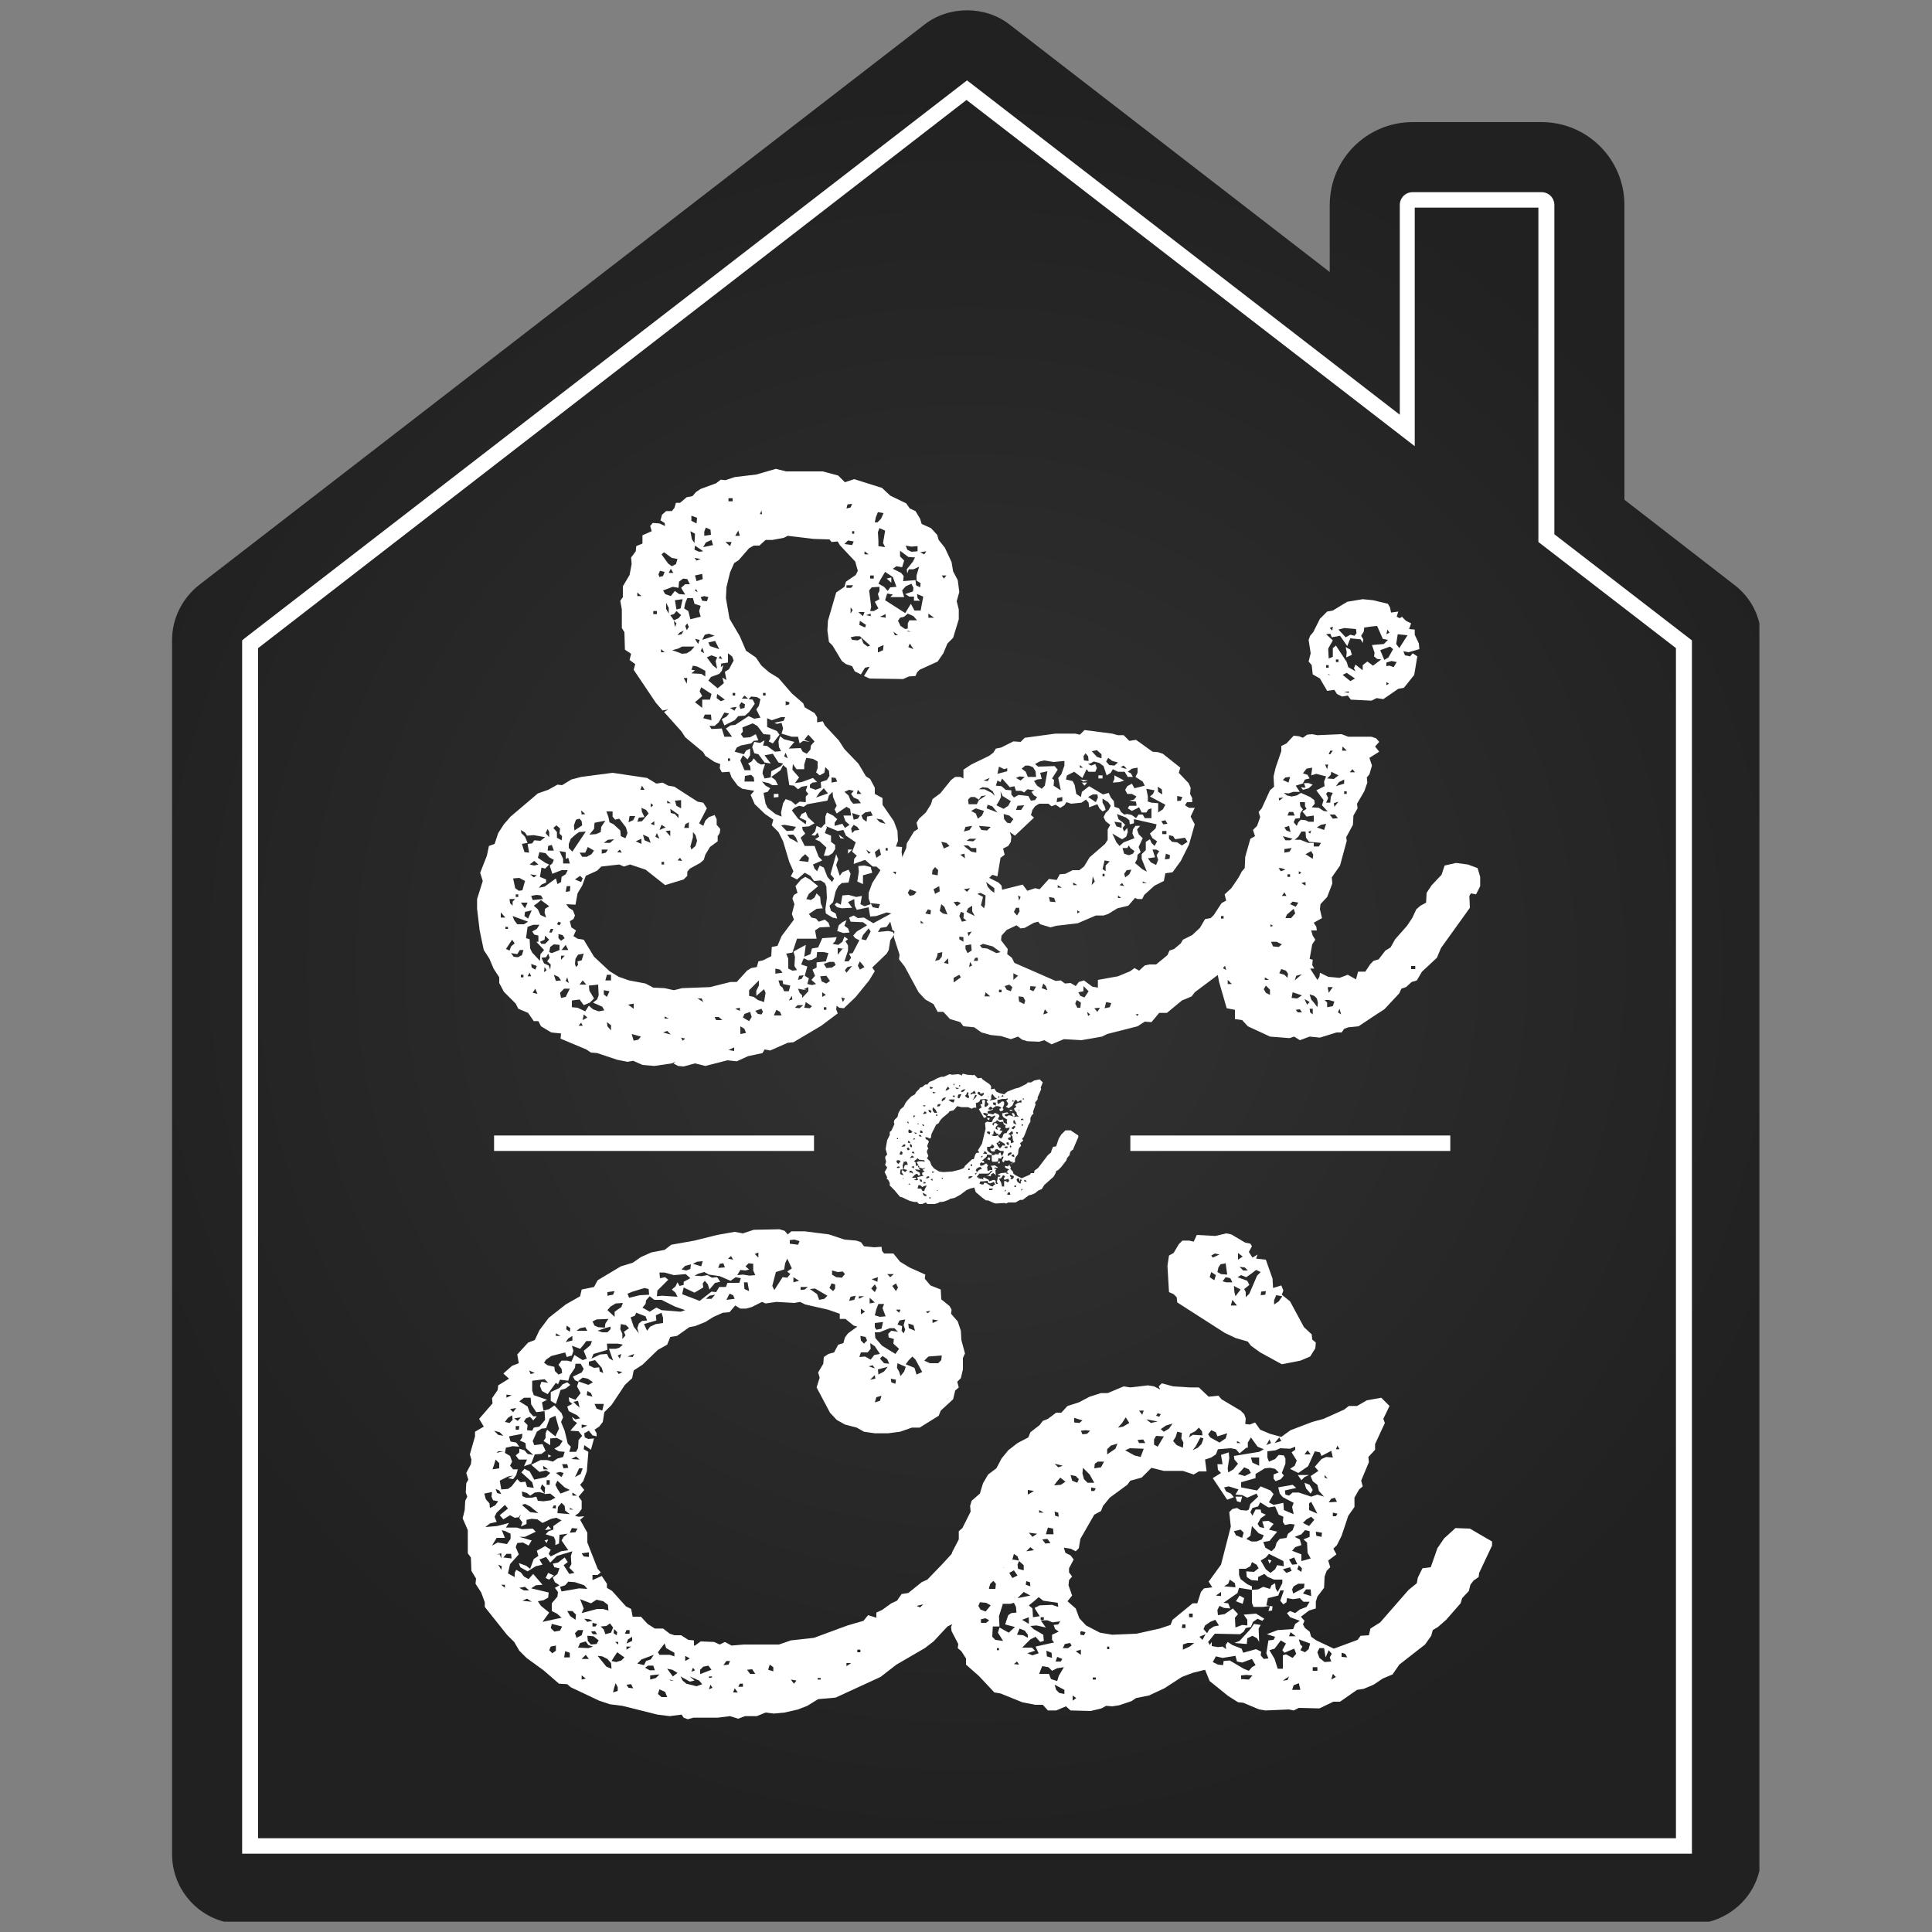
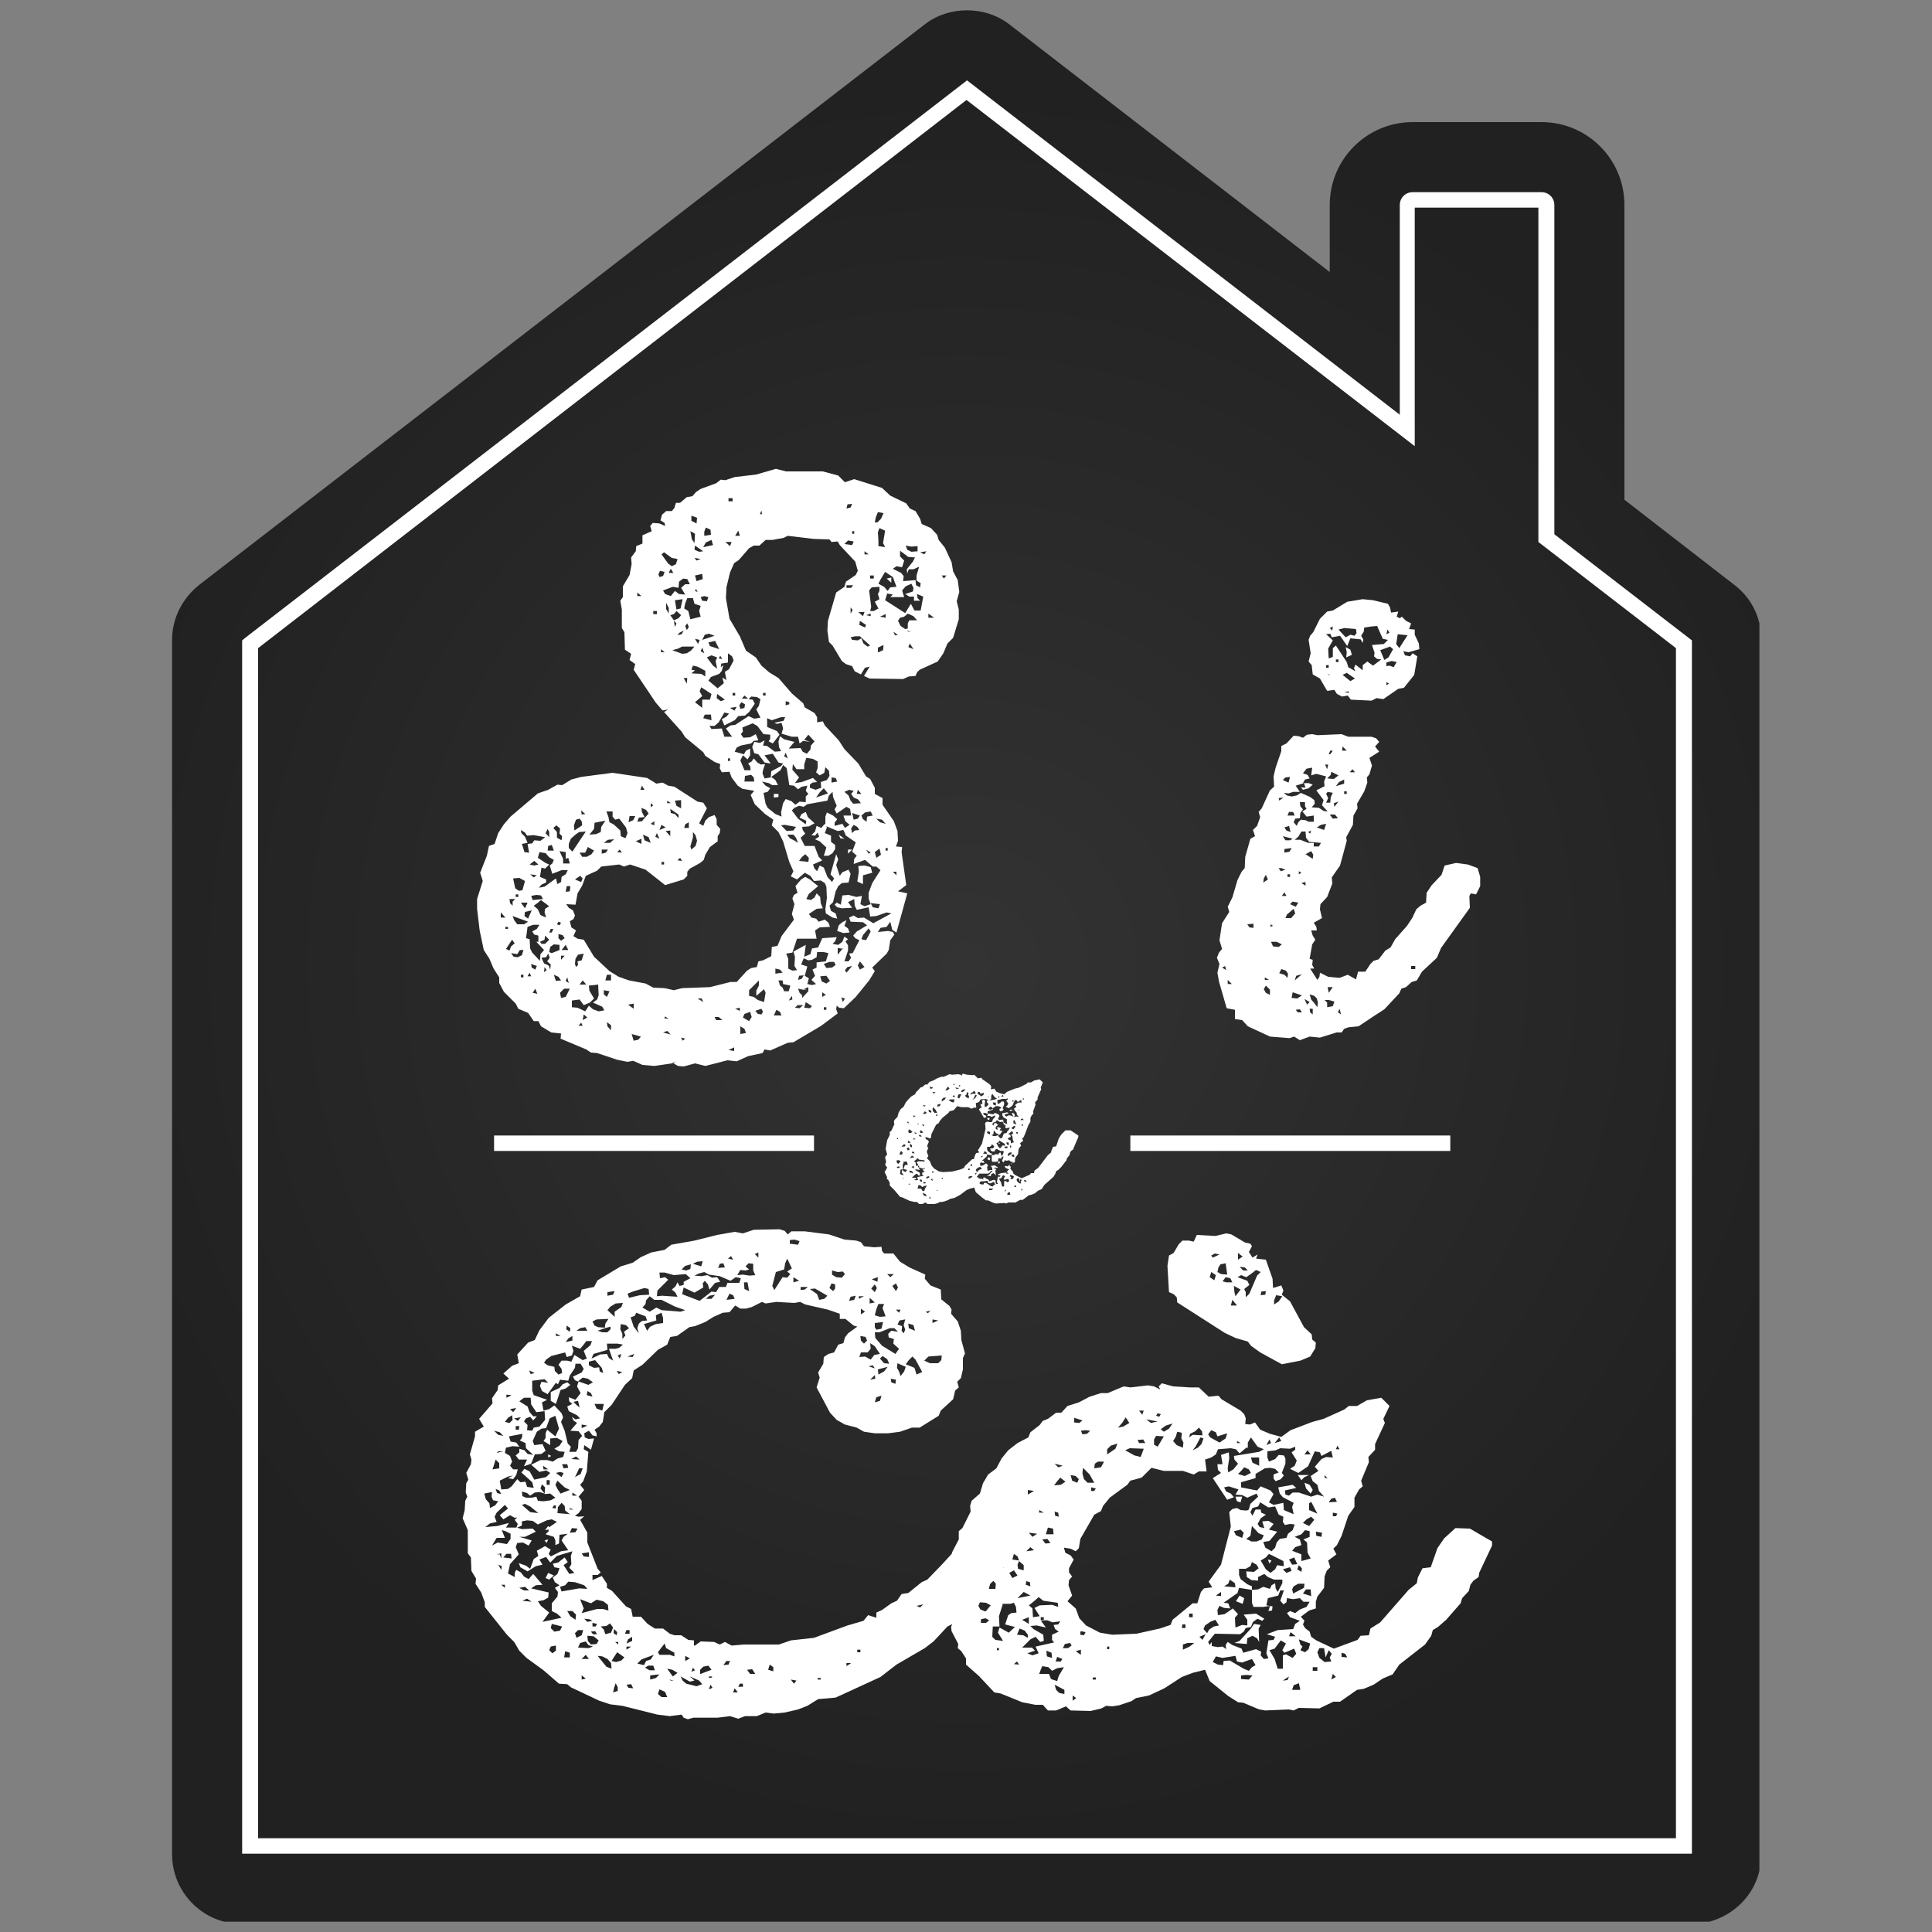
<svg xmlns="http://www.w3.org/2000/svg" id="Livello_1" x="0px" y="0px" viewBox="0 0 375 375" style="enable-background:new 0 0 375 375;" xml:space="preserve">
  <rect x="0" y="0" width="375" height="375" fill="#808080" stroke="none" />
  <style type="text/css">
	.st0{fill:url(#SVGID_1_);}
	.st1{fill:#FFFFFF;}
</style>
  <g>
    <radialGradient id="SVGID_1_" cx="187.5" cy="187.5" r="170.539" gradientUnits="userSpaceOnUse">
      <stop offset="0" style="stop-color:#333333" />
      <stop offset="1" style="stop-color:#202120" />
    </radialGradient>
    <path class="st0" d="M179.4,4.8L38.7,113.5c-3.3,2.6-5.3,6.5-5.3,10.7v235.7c0,6.3,4.3,11.6,10.1,13.1h288.3   c4.8-1.3,8.6-5.1,9.7-9.9V121c-0.7-3-2.4-5.6-4.9-7.5L315.3,97V39.8c0-8.9-7.2-16.1-16.1-16.1h-25c-8.9,0-16.1,7.2-16.1,16.1v13   L196,4.8c-2.4-1.9-5.4-2.8-8.3-2.8C184.8,2,181.8,2.9,179.4,4.8" />
    <g>
      <path class="st1" d="M328.3,359.8H47V124.3l0.6-0.5L187.7,15.6l84,64.9V39.8c0-1.4,1.1-2.5,2.5-2.5h25c1.4,0,2.5,1.1,2.5,2.5v63.9    l26.7,20.6V359.8z M50.1,356.8h275.2v-231l-26.7-20.6V40.3h-24v46.3l-87-67.2L50.1,125.8V356.8z" />
    </g>
-     <path class="st1" d="M181,256.8l1.1-0.5l-1.1-0.2V256.8z M180.6,254.4l-0.9,0.2l0.4,0.3L180.6,254.4z M179.4,264.1l1.1,0.5h1.6   l0.6-0.6l0.1-0.9l-2.6,0.2L179.4,264.1z M177.9,311.7l0.7,0.3l0.6-0.6L177.9,311.7z M177.6,258.3l-0.3-1.1l-1-0.3l0.1,0.9   L177.6,258.3z M175.8,264.8l1.7,0.7l0.4,1.3l1.1-0.5l-1.3-2.4l-0.6-0.6l-0.7,0.7L175.8,264.8z M174.2,257.1l0.9,0.3l-0.1,0.9   l0.4,0.5l0.3-0.7l-0.3-0.9l0.3-1.1l-1.1,0.2L174.2,257.1z M174.8,267.1l0.7-0.9l0.3-0.9l-1.6-0.7l-0.1,0.9l0.4,0.7L174.8,267.1z    M174.5,254.8l0.3-0.6h-0.9L174.5,254.8z M173.2,249.6l0.7,1l0.4-0.7l-0.4-0.8L173.2,249.6z M173.8,268.6l0.1-0.8l-1-0.2l0.1,0.7   L173.8,268.6z M173.5,247.3h-1.3l0.6,0.6L173.5,247.3z M170.8,263.7l0.8,0.9l1,0.1l-0.4-0.9l-0.9-0.6L170.8,263.7z M170.4,265.8   l0.1,1l1.1-0.6l0.7-0.9L170.4,265.8z M169.8,272.2l1-0.3l0.3-1l-1,0.3L169.8,272.2z M169.8,258.6l0.1,1.1l1.3,1.5l2.6,1.6l0.7-1   l-1.1-1l0.1-0.9l-1-0.3l-0.1-0.7l0.6-0.6l1.3,0.2l-0.7-0.7h-0.9l-2,0.8H169.8z M169.8,256.8v0.8l0.3,0.5l1-0.2l0.3-1.3L169.8,256.8   z M169.8,255.3l1,0.3l1.1-0.1l-0.6-1.6l0.3-0.8h-1.1l-0.4,1L169.8,255.3z M169.2,248.3l1.1,0.5l0.1-0.9L169.2,248.3z M169.8,250.8   l0.4-0.8l-0.4-0.7l-0.7,0.8L169.8,250.8z M168.9,267.8l1-0.2l-0.1-0.7L168.9,267.8z M168.8,253l1-0.2l-1-0.9V253z M169.8,265.6   l-0.4-0.6l-0.8,0.2L169.8,265.6z M167.1,255.1l0.8-0.5l-0.8-0.6V255.1z M170.8,262.8l-1-1.5l-0.9-0.6l0.1,1.1l-0.6,0.7h-1.3   l-0.3,0.9l1.1-0.1l1.1,0.6l0.7-0.9L170.8,262.8z M167.7,260.8l0.6-0.6l-0.3-0.7l-1-0.2l0.1,0.9L167.7,260.8z M166.7,252.1l1-0.5h-1   V252.1z M166.4,320.7h0.6v-0.5h-0.6V320.7z M164.8,252.5l1-0.2l0.3-0.8l-1,0.2L164.8,252.5z M164.3,323.4l0.9-0.6h-0.9V323.4z    M164,247.3l-0.4-0.5l-1,0.1l-1.1-0.3v0.8l0.8,0.5l1.1,0.1L164,247.3z M161.7,250.6l0.4-0.5v-0.8l-0.7-0.2L161,250L161.7,250.6z    M158.7,326h0.6v-0.3h-0.6V326z M159,252.3l1-0.2l0.6-0.6l-2.4-1.4l-1,0.1l1.4,1L159,252.3z M155.3,250.4l0.9-0.1l0.6-0.5h-1.4   V250.4z M154,248.9l1.1-0.3l-1.1-0.7V248.9z M154.6,326.2l-1.1-0.2l0.6,0.8L154.6,326.2z M153.3,240.7v0.7l1.6,0.2l0.3-0.7l-1-0.3   L153.3,240.7z M152.2,246.4l-1.6,0.5l-0.7,2.7l0.4,0.8l1.6-2.5l0.9,0.1l0.6-0.7l-0.6-0.5l0.9-0.6l-0.9-1.9l-0.4,0.9L152.2,246.4z    M149.1,324.1l1,0.3v-0.8l-0.7-0.5L149.1,324.1z M146.5,243.4l0.7,0.7v-1L146.5,243.4z M145,324.1l0.6,0.8h1L146,324L145,324.1z    M145.4,250.6l-0.3-1.7h-0.7l0.1,1.3L145.4,250.6z M143.3,327.4h0.9v-0.6h-0.6L143.3,327.4z M144.7,245.8l0.7,0.6l-0.7,0.2l-1-0.1   l-0.6,1l1.1-0.1l1.3,0.2l1.1-0.1l-0.4-0.9v-1.3l-0.9-0.1L144.7,245.8z M142.3,328.5h0.9l-0.6-0.8L142.3,328.5z M141.3,244.3l1,0.2   l-0.4-0.7L141.3,244.3z M141,252.3l1.6-0.2l-0.3-0.7l-0.7-0.3L141,252.3z M140.4,323.2l1-0.1l0.3-0.7H141L140.4,323.2z    M139.4,246.1l1.3-0.1l-0.3-0.8l-0.7,0.1L139.4,246.1z M137.6,327.9l0.7-0.3l-0.4-0.6L137.6,327.9z M137.6,325.7l0.6-0.1v-0.2h-0.6   V325.7z M137,252.1h1.1l0.7-0.8l-1.1,0.2L137,252.1z M136,324.9l2.1-0.8l-0.6-0.8l-1,0.2l-0.6,0.6V324.9z M134.5,245.3l1.6,0.5   l0.3-1l-1.1,0.1L134.5,245.3z M134.2,324.5l0.7-0.3l-0.4-0.5L134.2,324.5z M133,322.4l0.9-0.5l-0.9-0.5V322.4z M134.8,247.6   l1.4,0.1l1.1-0.2l0.9,0.5l1-0.1l0.6,0.9l-1,0.2l-1.1,1.3l-0.3-1l-0.6-0.7l-0.4,0.5l0.1,0.8l-1.7,1l-2.1-1l-0.3,1.3l3.4,1.3l2.3-1.8   l0.9,0.1l0.6-1h1.3l0.3-0.8h2.3l0.3-0.9l-1-0.2l-1,0.7l-2.1-0.9l-2.1-0.3l-0.9-0.5l-1.1,0.3L134.8,247.6z M132.3,246.4l0.9,0.2   l0.8-0.3l0.1-0.9l-1.1,0.3L132.3,246.4z M136.3,326.9l-0.6-0.7l-1.8-0.8l0.9,0.8l-0.9,0.2l-1.8-1l0.4,0.8l0.7,0.6l2,0.5   L136.3,326.9z M130.2,326.2h0.6l-0.9-0.2L130.2,326.2z M131.5,324.7l-1-0.6l-1-0.2l1.1,1.5L131.5,324.7z M129.5,329.4l-0.4-1   l-1.1-0.5l-0.3,0.9l0.7,0.6H129.5z M127.7,320.7l0.3,0.5h2l0.9,0.3v-0.7l-1.6-0.9l-0.3-0.9l-0.7,0.9L127.7,320.7z M128.1,248.1   l1-0.2l0.6,0.5l-2.1,2.1l-0.1,1.1l1-0.1l3,0.2l-0.4-0.8l-0.7-0.6l0.7-0.6l0.4-0.8l0.4,0.7l0.8-0.2v-0.6l1.3-0.7l-0.9-0.8l-2.3,0.2   l-1.8-0.5h-1L128.1,248.1z M126.2,325.2v0.8l1.1-0.3l0.7-0.7l-1,0.1L126.2,325.2z M125.2,323.7l0.9,0.5h1l-0.3-0.9h-1L125.2,323.7z    M128.4,254.8l-1.1,0.5l0.1,1L125,257l0.6,1.3l0.6-0.8l1.1-0.5l1.4-0.2v-1L128.4,254.8z M124.7,253.8l1.4,0.8l1.3-0.8l1,0.5   l3.7,0.3l0.9-0.3l-2-0.7l-2.6-1.3h-1.4l-0.9-0.7l-0.7,0.8l-0.1,0.7L124.7,253.8z M123.7,322.9l1.3,0.3l0.4-0.8l0.9-0.3l0.6-0.9   l-2.4,0.9L123.7,322.9z M122.4,255.7l0.6,1.8l1,1.3l-0.3-1l0.3-0.9l0.6-0.5l1-0.1l-0.3-0.8l-1.8-0.7l-0.3,0.6L122.4,255.7z    M121.8,263.3l1,0.1l0.3-0.6L121.8,263.3z M121.8,251.1l0.3,0.8l2.1-0.5l1.8-0.1l-0.1-1.1l-0.8-0.2l-2.3,0.7L121.8,251.1z    M121.6,327l0.4,0.6l0.9,0.1l-0.4-0.8L121.6,327z M121.6,320.2l0.9-0.6h-0.9V320.2z M121.6,319l1.1-0.5v-0.8l-0.8,0.5L121.6,319z    M121.3,317.1h0.9v-0.7h-0.6L121.3,317.1z M120.8,259.9l0.6-0.7l-0.3-0.7l1-0.7l-0.6-0.6l-1-0.2l-0.1,1l0.4,0.9V259.9z    M120.3,263.7l0.3-0.9l-0.7,0.3L120.3,263.7z M120.8,266.3l-1.1-0.2l0.4,0.6L120.8,266.3z M120,318.7h-0.6l0.6,0.5V318.7z    M119.7,317.4l0.1-0.6l-0.6-0.6l-0.1,0.8L119.7,317.4z M119,328.5l0.9-0.3v-0.7l-0.4-0.8l-0.3,0.9L119,328.5z M118.7,322.4l0.9,0.2   l1-0.3l0.6-0.6l-1.4-1l-0.6,0.9L118.7,322.4z M117.9,254.3l1.4,1.3v-1l1.3-0.9l0.3-0.8l-1.4,0.1l-1,0.6L117.9,254.3z M117.9,250.8   v0.7l1.1-0.2l0.3-0.7L117.9,250.8z M116.6,315.7l0.6,0.6l0.3,0.9l1.1-0.3l0.4-1l-0.6-0.8l-0.7,0.5L116.6,315.7z M118.7,323.9   l-0.1-1.1l-0.7-0.8l-1-0.5l-0.9-0.1l1.7,2.1L118.7,323.9z M116,258.3l0.9,0.3h1l0.6-0.6v-0.5l-1.1,0.3L116,258.3z M116.9,273.8   l0.3-1.3h-1.8l0.4,0.9L116.9,273.8z M115,315.7h0.6l0.3-0.5L115,315V315.7z M115,256.5l0.4,0.8l0.7,0.3l1.3,0.1l0.1-0.8l0.6-0.9   l-2.3,0.1L115,256.5z M114.7,316.7l0.4,0.5h0.8l-0.4-0.6L114.7,316.7z M117.9,262l-2.7,0.8l-0.4,0.9l1.7-0.8l1.3-0.1l0.4,0.8   l0.8,0.5l-0.8-2.3h1.3l0.7-0.2l0.7-0.6l-1-0.2h-2.1L117.9,262z M114.3,264.3v0.7l1,0.5l1-0.1l0.1,0.8l0.7,0.3l-0.3-1l-1.3-1.5   L114.3,264.3z M114,317.5l0.1,1l0.6,0.7l1.1-0.1l0.4-0.7l-1-0.8L114,317.5z M115,271.1l-0.3-0.7L114,270l-0.1,0.8L115,271.1z    M115,314.6l-0.6-0.3l-1-0.1l0.6,0.6L115,314.6z M112.9,326l0.8-0.2l-0.8-0.6V326z M112.9,322h1.4l-0.6-0.8L112.9,322z    M112.9,301.5l0.4,0.6l1,0.1v-0.9L112.9,301.5z M112.9,277.2l1.1-0.5l-1.1-0.2V277.2z M112.9,313.1l3-0.8h1.1l1.1,0.3l-0.1-1.1   l-0.9-0.7l-1.3-0.3l-1.1,0.7l-2.1-0.8l0.7,1.8L112.9,313.1z M113.7,318.6l-1.1,0.3l-0.4,0.9l2,0.1l0.9-0.3l-0.9-0.3L113.7,318.6z    M112.2,268.1l2,0.7l0.9-0.5l-1-0.7l-1-0.2L112.2,268.1z M111.9,258.3h2.1l-0.4-0.7l-1,0.2L111.9,258.3z M111.9,317.9l1-0.5l0.3-1   h-1l-0.6,0.6L111.9,317.9z M111.6,286.7l1.1-0.6l0.4-1.1h-0.7l-0.4,0.9L111.6,286.7z M112.5,273.2l-0.3-1.3l-0.9,0.2l0.6,0.6   L112.5,273.2z M111.1,290.3h0.9l-0.9-0.6V290.3z M110.9,283.2l1.6,0.1l-0.7-0.6L110.9,283.2z M110.6,297.5l1.1-0.1l0.4-0.7   l-1.1-0.1L110.6,297.5z M110.6,293h0.7l-0.7-0.3V293z M110.1,312.7l0.6,1l1,0.7l0.1-1l-0.7-0.7H110.1z M110.6,258.5l0.1-0.7   l-0.7-0.5l-0.1,0.7L110.6,258.5z M109.8,260.5l1.3-0.3v-0.9l-0.8,0.5L109.8,260.5z M109.5,321.7h1.1v-0.9l-0.9-0.3L109.5,321.7z    M110.1,284.2h-1l0.3,0.8l0.9-0.1L110.1,284.2z M110.3,307l-0.6,0.7l-1,0.3l0.3,0.9l3.4-0.6l1.6,0.1l-0.6-0.7l-1.8-0.6L110.3,307z    M108.2,293.7l2.4,0.2l-0.9-0.7l-0.1-0.9l-0.6-0.6l-0.7,0.8L108.2,293.7z M107.9,285.9l1.1,0.8l0.4-0.8l-0.7-0.2L107.9,285.9z    M107.9,259.3h0.9l-0.9-0.5V259.3z M108.8,289.9l1.8-0.7l-1-0.5l-1.4-1.3l-0.4,0.8l0.4,0.8L108.8,289.9z M107.2,292.7l0.7,0.1v-0.6   h-0.4L107.2,292.7z M106.9,316l0.7,0.7l1.1-0.2l0.4-0.8l-2-0.5L106.9,316z M110.1,268.3l0.6,0.5l-0.9,0.7l-1,0.3l-0.9,2.7l-1-0.6   v-1.7l1.7-0.8l0.6-0.7L110.1,268.3z M107.2,320.9l0.7-0.5v-1l-1,0.2l-0.3,0.7L107.2,320.9z M106.4,282.3l0.6,0.3l-0.6,0.3V282.3z    M106.1,288.2h0.6v-0.9h-0.6V288.2z M106.4,305.3l1.1,0.5l-0.9,0.8l-0.7-0.3L106.4,305.3z M105.8,297l0.6-0.8l0.6,0.6L105.8,297z    M105.7,299l0.7-0.2l-0.3,0.7L105.7,299z M112.6,261.8l-1.6-0.6l0.3,1l-0.3,0.9l-1,0.3l-0.3-0.9l-2.7,0.7l-1,0.7l-0.4,0.6l0.7,0.5   l1.3,0.3l0.1,0.8l0.7,0.7l0.7-0.3l-0.1-0.8l-0.6-0.8l0.6-0.8h1.1l0.8,0.2l0.6-1.3l1.6,1l0.8-0.3l-0.6-1.5l1.3-1.1l0.3-0.8h-1.1   l-0.6,0.8L112.6,261.8z M106.4,285.2l-1-0.7l0.1,0.7H106.4z M110.3,268l-1.6-0.2l-0.4,0.9l-0.4-0.3l-1.6,2.2l-1.1-0.6l-0.4-1   l0.3-0.8l1.3,0.2l-0.7-0.7l-2.4,0.3v1.9l0.3,0.9l2.6,0.9l-1,0.5l0.3,1.6l1.1-0.3l1-0.7l1.4,1.5l0.3,0.8l-0.4,0.9l0.7,1.7l0.6,2.5   l0.6,0.6l-0.3,1h1.3l0.4-0.7l0.1-1.6l0.7-0.8l-0.7-0.9l-1.6-0.1l1.3-1.5l-0.7-0.5l-0.3-0.7l0.7,0.5l0.9-0.2l-0.6-0.6l-1.6-0.8   l-0.3-0.9l1-0.5l-0.6-0.5l-0.1-0.8l1.3,0.5l1-1.3l-0.7-1.3l0.3-0.9l-0.7-0.3l-0.4-0.7l1.7-0.8l0.4-0.7l-0.6-1h-1l-0.1,0.8l-1,1.5   L110.3,268z M103.8,266.5l-1.1-0.5l0.3,0.7L103.8,266.5z M101.4,310.7l1.8,0.2l-0.9-0.6L101.4,310.7z M104.5,293.7l-1.6-1.3l-1-0.5   l-0.6,0.2l1.6,1.4L104.5,293.7z M105.7,289.9l-1-0.3l-0.9,0.1l-0.9,0.6l-0.6-0.5l-1-0.3l0.1,0.9l0.7,0.3h1.1l0.9-0.2l0.3,0.8   l1.1,0.1l1.4-0.2l0.9-0.5l-1-0.8l-1.1,0.1l0.1-1.3l-0.6-0.6l-0.3,0.8L105.7,289.9z M100.8,308.2l0.9,0.5h1l-0.8-0.7L100.8,308.2z    M100.8,272l1.6,1l0.4,1.1l0.7,0.8h0.7l-0.7,0.8l-0.6-0.7l-0.8,0.3l-0.4,0.6l0.7,0.7l-0.1,1l1,0.1l0.3-0.6l1.1-0.2l1.1-1.3   l-0.1-1.7l-1.6,0.2l-1-1.5l-0.1-1.3h-1.3L100.8,272z M100.1,277.5h0.6l0.1-0.7h-0.7V277.5z M99.8,275.3l0.7,0.5l0.6-0.7L99.8,275.3   z M99,273.5l0.6,0.6l0.6-0.8L99,273.5z M98.3,271.3l1-0.5l-1-0.1V271.3z M98,276l0.9,0.2l0.6-0.6l-0.1-0.9l-0.8,0.5L98,276z    M97.7,302.3l1.6,0.2l-0.1-0.9h-0.9L97.7,302.3z M98,308.2v-0.6h-0.7L98,308.2z M101.7,284.6l0.6-1.3h-1.6l-0.6-0.8l0.7-0.6v-0.7   l1,0.3l0.6,0.7l1.1,0.2l-1.4-1.3l-0.1-1l-1.1-0.5l0.4-0.5l0.1-0.8l-2.6,0.5l0.3,1l1.1,0.2l0.6,0.8l-1.3-0.1l-1.3,0.3L98,282l1,0.6   l0.4,1.1l-0.4,0.8l0.6,0.7h0.9l-0.3,1.1l-0.6,0.8l-1-0.2l1-0.5l-1,0.2l-1.6,0.8l0.3,1.7l1.3-0.1l0.7-0.5l1.1-1.4l0.6,0.6l1-0.1   l0.3,1l1.3,0.2l-0.3-1.1l-2.1-1.9l0.6-0.7l1,0.5l0.9,1.6l2.3-0.5l0.8-0.8l-0.8-0.5l-1.3,0.3l-1.6-1.4l1.8-0.9h1.3l1.1,0.3l0.9-0.6   l1.1-0.3l0.3-1l-1.1-0.1l-0.9-0.5l1-0.6l0.6-0.9l-1.1-0.6l-1.3,0.1v1.3l-1.3-0.8l0.4-0.6v-0.9l0.3-0.7l1.6,1.3l0.7-1.5l-0.7-2.5   l-1.1,0.5l-0.7,1.9l-0.9,0.1l-0.9,0.6l-0.8,1.8l0.3,0.8l1.6-0.2l0.6,1.3l-0.8,0.6l-1.3,0.1l-0.7,1.8L101.7,284.6z M97.3,304.7   l0.1-0.7l-0.7-0.3L97.3,304.7z M97,301.7l0.3,0.8v-1l-0.9,0.2H97z M96.4,282l1.3-0.3h-1L96.4,282z M97.3,290l-0.4-0.7l-0.7-0.3   l0.3,0.8L97.3,290z M97.7,278.7L97,278l-1.1-0.3l0.8,0.8L97.7,278.7z M97.4,297l0.6,1.5h-1.6l-0.9,1.5l1.1-0.6l1.8,0.3l0.7-1v-1   l-1-0.5L97.4,297z M95.6,285.2l1.3-0.2v-1l-0.7-0.7l-0.3,1L95.6,285.2z M101.1,293.9l-0.4,0.6l-0.8,0.1l-0.9-0.5l-1.3,0.8l-0.7-0.8   l1.6-1.3l-0.6-0.7l-1.6,1.5l-0.4,0.8l0.4,1l-1.3,0.3l-0.9,0.7l2.3-0.2l2.3-0.6l-0.6,0.9h2.1l1,0.3l2.1-0.1l0.6,0.6l-2.1,1h-1.1   l2.4,0.7l-0.6,1l-1.1-0.6l-1.1,0.1l-0.3,0.8l0.6,1.4l-1.7,1.9l-0.4,1.8l1.3,0.7v-0.8l0.3-0.6l0.9,0.5l0.6,0.8l0.9,0.5l0.9-1   l1.8,2.1l-1.3,0.1l-0.9,0.6l3.4,0.8l-0.1,1l-0.9,0.5l-1.1,0.2l0.6,0.9l1.6,1.3l-1.3,1.8l3.7-0.8l-0.9-0.8l-1-0.5v-1.5l1.1-1.3   l0.1-0.9l-0.6-0.8l0.9-0.5l-0.9-0.6l-0.4-0.9l0.9-0.7l0.4-1.1l-1-0.2l-0.3-0.7l1-0.2l1.3-1l0.6,0.9l-0.8,0.6l1.1,1.7l1-0.2l-1-1   l0.4-0.7l-0.1-1.6l0.3-0.9l-3,0.9l-1.3,1.3l-0.8-1.1l-1.3,0.5l0.6,1L104,304l-1.6,1l-1.4-0.8l-0.3-0.8l1.4,0.5l0.8,0.6l0.7-1.9   l0.9-0.6l-0.3-1l1.6-0.9l1.1,0.7l-0.4,0.8l0.4,0.5l2-1l1.4-0.2l-1.3-1.9l0.4-0.7l0.8-0.6l-1.6,0.2l-0.1,1.7l-0.7,0.3v-0.9l-0.3-0.7   l-1.6-0.5l0.6-0.6l0.9-0.3v-0.7l1.6-1.1l-1-0.5l-1,0.2l-1.7,0.8l-1-0.7l-1.1-0.1l-1,0.2v0.8l-1.1,0.5l0.3-0.8l-0.6-0.8L101.1,293.9   z M94,289.9l0.3,1.1l0.7,0.8l0.1,0.9l1-0.5l0.6-0.8l-1-0.2l-0.3-0.7l0.1-0.9L94,289.9z M134.9,319.4l1.1-0.8l2.6,0.1l1.1,0.5l1-0.5   l1.3,0.7l2.4-0.2h6.8l2.3-0.8l4.5-0.5l6.5-2.4l3.1-0.9l0.9-1.1l1.6,0.5v-1l1.1-0.5l1.8-1.3l1.1-0.5l0.9-1.3l1.3-0.2l2.6-2.1   l1.1-0.5l2.8-2.9l6.8-7.4l0.3-1.1l0.6-0.9l1.8-1.1v-1l1.1-1.3l1-0.2l2.4,0.1l3.3,1.1l0.6,0.9v2.9l-1.8,1.7v1l-1.3,0.5l0.1,1.3   l-1.1,1.1l-1.4,2.6l-1,0.9v0.8l-2.1,1.9l-0.3,1.5l-1.8,0.6l-0.4,0.9l-3.5,3.4l-0.4,0.9l-1.8,0.9l-2.7,2.9l-1.7,1.3l-5.5,3.2   l-3.1,2.4l-8.7,4l-3.4,0.3l-2.1,1.3l-1.8,0.7l-2.6,0.6l-2.1,0.2l-1.6-0.2l-1.7,0.7h-2.3l-1.3,0.5l-1.6-0.5l-2.4,0.3h-4.7l-1.1,0.3   l-0.8-0.3l-0.4-0.6l-2.3,0.3l-2.4-0.3l-6.8-1.7l-2.4-0.3l-2.1-0.7l-5.5-2.6l-0.7-0.6l-1.6-0.1l-3-2.6l-3.3-2.4l-1.4-1.4l-1-1.7   l-1.4-1.4l-4.3-5.4v-0.9l-0.7-1.9l-1.1-1.7l0.1-1l-0.9-1.5l-0.1-2.6l-0.6-0.8V297l-1-2.3l0.4-1.6l0.1-1.8l0.4-0.8l-0.3-0.8l0.1-1.8   l0.4-0.7l-0.4-1.3l0.9-1.7l0.1-0.9l-0.3-1l1-3.5v-0.9l1.7-1l-0.9-1.5l2.6-3l-0.1-1l1.1-1.6l0.1-0.9l2.1-1.3l-1.1-1l1.7-1.5l1.3-0.5   l-0.3-1.7l2.1-2.3l1.3-0.5l0.9-1.9l1.8-2.4l3.3-2.6l2.8-1.6l0.3-1.3l2.4-0.5l0.7-1.3l4.5-2.7l2.3-0.7l1.6-1.1l2-0.9l2.6-0.5l1.3-1   l4.5-0.8l4.4-1.1l3.4-0.6l1.6,0.3l2.1-0.7l5-0.1l1,0.3l0.6,0.7l0.7-0.6h2.6l4.7,0.6l3,1l2.3,0.2l0.9,0.3l0.6,0.8l2,0.2l1.4-0.1   l0.1,0.8l0.4,0.5h1.8l1.3,1.6l1.8,1.1l3.1,1.4l-0.1,0.8l1.1,1.3l2,0.8l0.1,1.9l1.6,1.3l0.4,0.7l-0.1,0.8l1.3,1.5l0.6,1.8l0.1,1.8   l0.7,2.6l-0.4,0.9v2.2l-0.4,1.7l-0.7,0.7l0.3,1.1l-0.7,0.6l-0.4,1.7l-2.4,2.2l-0.4,1l-3.7,2.3H177l-2.3,0.8l-2.3,0.3h-2.6l-2.1-0.3   l-1.4-0.8l-2.3-0.6l-1.6-0.9l-1.3-1.4l-2.6-4.9l0.6-1.9l-0.3-1l1-1.7l0.1-1.3l0.9-0.6l1.1-0.3l0.8-1.5l1-0.3l0.3-1.1l0.6-0.8   l1.8-1.3l-0.7-0.2l-1.6-1.3h-1.1v-1l-2.3-0.8l-4.4-1l-1-0.5l-1.1,0.2l-3.5-0.2l-2.1,0.3l-0.7-0.3l-2,1l-1.1,0.3h-1.1l-1-0.6   l-1.1,1.3l-1.3,0.1l-1.8,0.8l-1.6,1l-2,0.8l-1.1,0.2l-2.4,1.7l-1.3,0.2l-0.6,1.5l-1.8,1l-3,2.9l-1.7,1.1l-0.3,1.5l-1.4,1.3   l-2.6,3.9l-1.4,1.4l-0.3,1.9l-0.7,0.9l-0.9,0.6l0.4,0.7v0.6l-0.8-0.2l-0.7-0.9l-0.9,0.5l0.1,0.8l0.7,0.3l1.1-0.1l-0.6,2.2l-1.3-0.9   l-0.1,0.8l0.9,0.5l-0.3,3.8l-0.7,1.9l-0.6,0.7l0.8,1l-1.1,1.3l0.6,0.8v1.6l-0.6,0.8l-0.7,0.5l0.7,0.2l1.1-0.1l-0.8,0.7l1.4,2.5v1.9   l2,5.1l0.6,0.7l-0.6,0.5h-1v1l1.8-0.8l1,1.5v0.8l1,0.6l2.7,3l1,0.5l0.3,1.5h1.6l1.3,1.4l1.4,0.9h1.6l1.3,1l0.9,0.3h1.3l1.4,0.9   l1.1,0.1V319.4z" />
+     <path class="st1" d="M181,256.8l1.1-0.5l-1.1-0.2V256.8z M180.6,254.4l-0.9,0.2l0.4,0.3L180.6,254.4z M179.4,264.1l1.1,0.5h1.6   l0.6-0.6l0.1-0.9l-2.6,0.2L179.4,264.1z M177.9,311.7l0.7,0.3l0.6-0.6L177.9,311.7z M177.6,258.3l-0.3-1.1l-1-0.3l0.1,0.9   L177.6,258.3z M175.8,264.8l1.7,0.7l0.4,1.3l1.1-0.5l-1.3-2.4l-0.6-0.6l-0.7,0.7L175.8,264.8z M174.2,257.1l0.9,0.3l-0.1,0.9   l0.4,0.5l0.3-0.7l-0.3-0.9l0.3-1.1l-1.1,0.2L174.2,257.1z M174.8,267.1l0.7-0.9l0.3-0.9l-1.6-0.7l-0.1,0.9l0.4,0.7L174.8,267.1z    M174.5,254.8l0.3-0.6h-0.9L174.5,254.8z M173.2,249.6l0.7,1l0.4-0.7l-0.4-0.8L173.2,249.6z M173.8,268.6l0.1-0.8l-1-0.2l0.1,0.7   L173.8,268.6z M173.5,247.3h-1.3l0.6,0.6L173.5,247.3z M170.8,263.7l0.8,0.9l1,0.1l-0.4-0.9l-0.9-0.6L170.8,263.7z M170.4,265.8   l0.1,1l1.1-0.6l0.7-0.9L170.4,265.8z M169.8,272.2l1-0.3l0.3-1l-1,0.3L169.8,272.2z M169.8,258.6l0.1,1.1l1.3,1.5l2.6,1.6l0.7-1   l-1.1-1l0.1-0.9l-1-0.3l-0.1-0.7l0.6-0.6l1.3,0.2l-0.7-0.7h-0.9l-2,0.8H169.8z M169.8,256.8v0.8l0.3,0.5l1-0.2l0.3-1.3L169.8,256.8   z M169.8,255.3l1,0.3l1.1-0.1l-0.6-1.6l0.3-0.8h-1.1l-0.4,1L169.8,255.3z M169.2,248.3l1.1,0.5l0.1-0.9L169.2,248.3z M169.8,250.8   l0.4-0.8l-0.4-0.7l-0.7,0.8L169.8,250.8z M168.9,267.8l1-0.2l-0.1-0.7L168.9,267.8z M168.8,253l1-0.2l-1-0.9V253z M169.8,265.6   l-0.4-0.6l-0.8,0.2L169.8,265.6z M167.1,255.1l0.8-0.5l-0.8-0.6V255.1z M170.8,262.8l-1-1.5l-0.9-0.6l0.1,1.1l-0.6,0.7h-1.3   l-0.3,0.9l1.1-0.1l1.1,0.6l0.7-0.9L170.8,262.8z M167.7,260.8l0.6-0.6l-0.3-0.7l-1-0.2l0.1,0.9L167.7,260.8z M166.7,252.1l1-0.5h-1   V252.1z M166.4,320.7h0.6v-0.5h-0.6V320.7z M164.8,252.5l1-0.2l0.3-0.8l-1,0.2L164.8,252.5z M164.3,323.4l0.9-0.6h-0.9V323.4z    M164,247.3l-0.4-0.5l-1,0.1l-1.1-0.3v0.8l0.8,0.5l1.1,0.1L164,247.3z M161.7,250.6l0.4-0.5v-0.8l-0.7-0.2L161,250L161.7,250.6z    M158.7,326h0.6v-0.3h-0.6V326z M159,252.3l1-0.2l0.6-0.6l-2.4-1.4l-1,0.1l1.4,1L159,252.3z M155.3,250.4l0.9-0.1l0.6-0.5h-1.4   V250.4z M154,248.9l1.1-0.3l-1.1-0.7V248.9z M154.6,326.2l-1.1-0.2l0.6,0.8L154.6,326.2z M153.3,240.7v0.7l1.6,0.2l0.3-0.7l-1-0.3   L153.3,240.7z M152.2,246.4l-1.6,0.5l-0.7,2.7l0.4,0.8l1.6-2.5l0.9,0.1l0.6-0.7l-0.6-0.5l0.9-0.6l-0.9-1.9l-0.4,0.9L152.2,246.4z    M149.1,324.1l1,0.3v-0.8l-0.7-0.5L149.1,324.1z M146.5,243.4l0.7,0.7v-1L146.5,243.4z M145,324.1l0.6,0.8h1L146,324L145,324.1z    M145.4,250.6l-0.3-1.7h-0.7l0.1,1.3L145.4,250.6z M143.3,327.4h0.9v-0.6h-0.6L143.3,327.4z M144.7,245.8l0.7,0.6l-0.7,0.2l-1-0.1   l-0.6,1l1.1-0.1l1.3,0.2l1.1-0.1l-0.4-0.9v-1.3l-0.9-0.1L144.7,245.8z M142.3,328.5h0.9l-0.6-0.8L142.3,328.5z M141.3,244.3l1,0.2   l-0.4-0.7L141.3,244.3z M141,252.3l1.6-0.2l-0.3-0.7l-0.7-0.3L141,252.3z M140.4,323.2l1-0.1l0.3-0.7H141L140.4,323.2z    M139.4,246.1l1.3-0.1l-0.3-0.8l-0.7,0.1L139.4,246.1z M137.6,327.9l0.7-0.3l-0.4-0.6L137.6,327.9z M137.6,325.7l0.6-0.1v-0.2h-0.6   V325.7z M137,252.1h1.1l0.7-0.8l-1.1,0.2L137,252.1z M136,324.9l2.1-0.8l-0.6-0.8l-1,0.2l-0.6,0.6V324.9z M134.5,245.3l1.6,0.5   l0.3-1l-1.1,0.1L134.5,245.3z M134.2,324.5l0.7-0.3l-0.4-0.5L134.2,324.5z M133,322.4l0.9-0.5l-0.9-0.5V322.4z M134.8,247.6   l1.4,0.1l1.1-0.2l0.9,0.5l1-0.1l0.6,0.9l-1,0.2l-1.1,1.3l-0.3-1l-0.6-0.7l-0.4,0.5l0.1,0.8l-1.7,1l-2.1-1l-0.3,1.3l3.4,1.3l2.3-1.8   l0.9,0.1l0.6-1h1.3l0.3-0.8h2.3l0.3-0.9l-1-0.2l-1,0.7l-2.1-0.9l-2.1-0.3l-0.9-0.5l-1.1,0.3L134.8,247.6z M132.3,246.4l0.9,0.2   l0.8-0.3l0.1-0.9l-1.1,0.3L132.3,246.4z M136.3,326.9l-0.6-0.7l-1.8-0.8l0.9,0.8l-0.9,0.2l-1.8-1l0.4,0.8l0.7,0.6l2,0.5   L136.3,326.9z M130.2,326.2h0.6l-0.9-0.2L130.2,326.2z M131.5,324.7l-1-0.6l-1-0.2l1.1,1.5L131.5,324.7z M129.5,329.4l-0.4-1   l-1.1-0.5l-0.3,0.9l0.7,0.6H129.5z M127.7,320.7l0.3,0.5h2l0.9,0.3v-0.7l-1.6-0.9l-0.3-0.9l-0.7,0.9L127.7,320.7z M128.1,248.1   l1-0.2l0.6,0.5l-2.1,2.1l-0.1,1.1l1-0.1l3,0.2l-0.4-0.8l-0.7-0.6l0.7-0.6l0.4-0.8l0.4,0.7l0.8-0.2v-0.6l1.3-0.7l-0.9-0.8l-2.3,0.2   l-1.8-0.5h-1L128.1,248.1z M126.2,325.2v0.8l1.1-0.3l0.7-0.7l-1,0.1L126.2,325.2z M125.2,323.7l0.9,0.5h1l-0.3-0.9h-1L125.2,323.7z    M128.4,254.8l-1.1,0.5l0.1,1L125,257l0.6,1.3l0.6-0.8l1.1-0.5l1.4-0.2v-1L128.4,254.8z M124.7,253.8l1.4,0.8l1.3-0.8l1,0.5   l3.7,0.3l0.9-0.3l-2-0.7l-2.6-1.3h-1.4l-0.9-0.7l-0.7,0.8l-0.1,0.7L124.7,253.8z M123.7,322.9l1.3,0.3l0.4-0.8l0.9-0.3l0.6-0.9   l-2.4,0.9L123.7,322.9z M122.4,255.7l0.6,1.8l1,1.3l-0.3-1l0.3-0.9l0.6-0.5l1-0.1l-0.3-0.8l-1.8-0.7l-0.3,0.6L122.4,255.7z    M121.8,263.3l1,0.1l0.3-0.6L121.8,263.3z M121.8,251.1l0.3,0.8l2.1-0.5l1.8-0.1l-0.1-1.1l-0.8-0.2l-2.3,0.7L121.8,251.1z    M121.6,327l0.4,0.6l0.9,0.1l-0.4-0.8L121.6,327z M121.6,320.2l0.9-0.6h-0.9V320.2z M121.6,319l1.1-0.5v-0.8l-0.8,0.5L121.6,319z    M121.3,317.1h0.9v-0.7h-0.6L121.3,317.1z M120.8,259.9l0.6-0.7l-0.3-0.7l1-0.7l-0.6-0.6l-1-0.2l-0.1,1l0.4,0.9V259.9z    M120.3,263.7l0.3-0.9l-0.7,0.3L120.3,263.7z M120.8,266.3l-1.1-0.2l0.4,0.6L120.8,266.3z M120,318.7h-0.6l0.6,0.5V318.7z    M119.7,317.4l0.1-0.6l-0.6-0.6l-0.1,0.8L119.7,317.4z M119,328.5l0.9-0.3v-0.7l-0.4-0.8l-0.3,0.9L119,328.5z M118.7,322.4l0.9,0.2   l1-0.3l0.6-0.6l-1.4-1l-0.6,0.9L118.7,322.4z M117.9,254.3l1.4,1.3v-1l1.3-0.9l0.3-0.8l-1.4,0.1l-1,0.6L117.9,254.3z M117.9,250.8   v0.7l1.1-0.2l0.3-0.7L117.9,250.8z M116.6,315.7l0.6,0.6l0.3,0.9l1.1-0.3l0.4-1l-0.6-0.8l-0.7,0.5L116.6,315.7z M118.7,323.9   l-0.1-1.1l-0.7-0.8l-1-0.5l-0.9-0.1l1.7,2.1L118.7,323.9z M116,258.3l0.9,0.3h1l0.6-0.6v-0.5l-1.1,0.3L116,258.3z M116.9,273.8   l0.3-1.3h-1.8l0.4,0.9L116.9,273.8z M115,315.7h0.6l0.3-0.5L115,315V315.7z M115,256.5l0.4,0.8l0.7,0.3l1.3,0.1l0.1-0.8l0.6-0.9   l-2.3,0.1L115,256.5z M114.7,316.7l0.4,0.5h0.8l-0.4-0.6L114.7,316.7z M117.9,262l-2.7,0.8l-0.4,0.9l1.7-0.8l1.3-0.1l0.4,0.8   l0.8,0.5l-0.8-2.3h1.3l0.7-0.2l0.7-0.6l-1-0.2h-2.1L117.9,262z M114.3,264.3v0.7l1,0.5l1-0.1l0.1,0.8l0.7,0.3l-0.3-1l-1.3-1.5   L114.3,264.3z M114,317.5l0.1,1l0.6,0.7l1.1-0.1l0.4-0.7l-1-0.8L114,317.5z M115,271.1l-0.3-0.7L114,270l-0.1,0.8L115,271.1z    M115,314.6l-0.6-0.3l-1-0.1l0.6,0.6L115,314.6z M112.9,326l0.8-0.2l-0.8-0.6V326z M112.9,322h1.4l-0.6-0.8L112.9,322z    M112.9,301.5l0.4,0.6l1,0.1v-0.9L112.9,301.5z M112.9,277.2l1.1-0.5l-1.1-0.2V277.2z M112.9,313.1l3-0.8h1.1l1.1,0.3l-0.1-1.1   l-0.9-0.7l-1.3-0.3l-1.1,0.7l-2.1-0.8l0.7,1.8L112.9,313.1z M113.7,318.6l-1.1,0.3l-0.4,0.9l2,0.1l0.9-0.3l-0.9-0.3L113.7,318.6z    M112.2,268.1l2,0.7l0.9-0.5l-1-0.7l-1-0.2L112.2,268.1z M111.9,258.3h2.1l-0.4-0.7l-1,0.2L111.9,258.3z M111.9,317.9l1-0.5l0.3-1   h-1l-0.6,0.6L111.9,317.9z M111.6,286.7l1.1-0.6l0.4-1.1h-0.7l-0.4,0.9L111.6,286.7z M112.5,273.2l-0.3-1.3l-0.9,0.2l0.6,0.6   L112.5,273.2z M111.1,290.3h0.9l-0.9-0.6V290.3z M110.9,283.2l1.6,0.1l-0.7-0.6L110.9,283.2z M110.6,297.5l1.1-0.1l0.4-0.7   l-1.1-0.1L110.6,297.5z M110.6,293h0.7l-0.7-0.3V293z M110.1,312.7l0.6,1l1,0.7l0.1-1l-0.7-0.7H110.1z M110.6,258.5l0.1-0.7   l-0.7-0.5l-0.1,0.7L110.6,258.5z M109.8,260.5l1.3-0.3v-0.9l-0.8,0.5L109.8,260.5z M109.5,321.7h1.1v-0.9l-0.9-0.3L109.5,321.7z    M110.1,284.2h-1l0.3,0.8l0.9-0.1L110.1,284.2z M110.3,307l-0.6,0.7l-1,0.3l0.3,0.9l3.4-0.6l1.6,0.1l-0.6-0.7l-1.8-0.6L110.3,307z    M108.2,293.7l2.4,0.2l-0.9-0.7l-0.1-0.9l-0.6-0.6l-0.7,0.8L108.2,293.7z M107.9,285.9l1.1,0.8l0.4-0.8l-0.7-0.2L107.9,285.9z    M107.9,259.3h0.9l-0.9-0.5V259.3z M108.8,289.9l1.8-0.7l-1-0.5l-1.4-1.3l-0.4,0.8l0.4,0.8L108.8,289.9z M107.2,292.7l0.7,0.1v-0.6   h-0.4L107.2,292.7z M106.9,316l0.7,0.7l1.1-0.2l0.4-0.8l-2-0.5L106.9,316z M110.1,268.3l0.6,0.5l-0.9,0.7l-1,0.3l-0.9,2.7l-1-0.6   v-1.7l1.7-0.8l0.6-0.7L110.1,268.3z M107.2,320.9l0.7-0.5v-1l-1,0.2l-0.3,0.7L107.2,320.9z M106.4,282.3l0.6,0.3l-0.6,0.3V282.3z    M106.1,288.2h0.6v-0.9h-0.6V288.2z M106.4,305.3l1.1,0.5l-0.9,0.8l-0.7-0.3L106.4,305.3z M105.8,297l0.6-0.8l0.6,0.6L105.8,297z    M105.7,299l0.7-0.2l-0.3,0.7L105.7,299z M112.6,261.8l-1.6-0.6l0.3,1l-0.3,0.9l-1,0.3l-0.3-0.9l-2.7,0.7l-1,0.7l-0.4,0.6l0.7,0.5   l1.3,0.3l0.1,0.8l0.7,0.7l0.7-0.3l-0.1-0.8l-0.6-0.8l0.6-0.8h1.1l0.8,0.2l0.6-1.3l1.6,1l0.8-0.3l-0.6-1.5l1.3-1.1l0.3-0.8h-1.1   l-0.6,0.8L112.6,261.8z M106.4,285.2l-1-0.7l0.1,0.7H106.4z M110.3,268l-1.6-0.2l-0.4,0.9l-0.4-0.3l-1.6,2.2l-1.1-0.6l-0.4-1   l0.3-0.8l1.3,0.2l-0.7-0.7l-2.4,0.3v1.9l0.3,0.9l2.6,0.9l-1,0.5l0.3,1.6l1.1-0.3l1-0.7l1.4,1.5l0.3,0.8l-0.4,0.9l0.7,1.7l0.6,2.5   l0.6,0.6l-0.3,1h1.3l0.4-0.7l0.1-1.6l0.7-0.8l-0.7-0.9l-1.6-0.1l1.3-1.5l-0.7-0.5l-0.3-0.7l0.7,0.5l0.9-0.2l-0.6-0.6l-1.6-0.8   l-0.3-0.9l1-0.5l-0.6-0.5l-0.1-0.8l1.3,0.5l1-1.3l-0.7-1.3l0.3-0.9l-0.7-0.3l-0.4-0.7l1.7-0.8l0.4-0.7l-0.6-1h-1l-0.1,0.8l-1,1.5   L110.3,268z M103.8,266.5l-1.1-0.5l0.3,0.7L103.8,266.5z M101.4,310.7l1.8,0.2l-0.9-0.6L101.4,310.7z M104.5,293.7l-1.6-1.3l-1-0.5   l-0.6,0.2l1.6,1.4L104.5,293.7z M105.7,289.9l-1-0.3l-0.9,0.1l-0.9,0.6l-0.6-0.5l-1-0.3l0.1,0.9l0.7,0.3h1.1l0.9-0.2l0.3,0.8   l1.1,0.1l1.4-0.2l0.9-0.5l-1-0.8l-1.1,0.1l0.1-1.3l-0.6-0.6l-0.3,0.8L105.7,289.9z M100.8,308.2l0.9,0.5h1l-0.8-0.7L100.8,308.2z    M100.8,272l1.6,1l0.4,1.1l0.7,0.8h0.7l-0.7,0.8l-0.6-0.7l-0.8,0.3l-0.4,0.6l0.7,0.7l-0.1,1l1,0.1l0.3-0.6l1.1-0.2l1.1-1.3   l-0.1-1.7l-1.6,0.2l-1-1.5l-0.1-1.3h-1.3L100.8,272z M100.1,277.5h0.6l0.1-0.7h-0.7V277.5z M99.8,275.3l0.7,0.5l0.6-0.7L99.8,275.3   z M99,273.5l0.6,0.6l0.6-0.8L99,273.5z M98.3,271.3l1-0.5l-1-0.1V271.3z M98,276l0.9,0.2l0.6-0.6l-0.1-0.9l-0.8,0.5L98,276z    M97.7,302.3l1.6,0.2l-0.1-0.9h-0.9L97.7,302.3z M98,308.2v-0.6h-0.7L98,308.2z M101.7,284.6l0.6-1.3h-1.6l-0.6-0.8l0.7-0.6v-0.7   l1,0.3l0.6,0.7l1.1,0.2l-1.4-1.3l-0.1-1l-1.1-0.5l0.4-0.5l0.1-0.8l-2.6,0.5l0.3,1l1.1,0.2l0.6,0.8l-1.3-0.1l-1.3,0.3L98,282l1,0.6   l0.4,1.1l-0.4,0.8l0.6,0.7h0.9l-0.3,1.1l-0.6,0.8l-1-0.2l1-0.5l-1,0.2l-1.6,0.8l0.3,1.7l1.3-0.1l0.7-0.5l1.1-1.4l0.6,0.6l1-0.1   l0.3,1l1.3,0.2l-0.3-1.1l-2.1-1.9l0.6-0.7l1,0.5l0.9,1.6l2.3-0.5l0.8-0.8l-0.8-0.5l-1.3,0.3l-1.6-1.4l1.8-0.9h1.3l1.1,0.3l0.9-0.6   l1.1-0.3l0.3-1l-1.1-0.1l-0.9-0.5l1-0.6l0.6-0.9l-1.1-0.6l-1.3,0.1v1.3l-1.3-0.8l0.4-0.6v-0.9l0.3-0.7l1.6,1.3l0.7-1.5l-0.7-2.5   l-1.1,0.5l-0.7,1.9l-0.9,0.1l-0.9,0.6l-0.8,1.8l0.3,0.8l1.6-0.2l0.6,1.3l-0.8,0.6l-1.3,0.1l-0.7,1.8L101.7,284.6z M97.3,304.7   l0.1-0.7l-0.7-0.3L97.3,304.7z M97,301.7l0.3,0.8v-1l-0.9,0.2H97z M96.4,282l1.3-0.3h-1L96.4,282z M97.3,290l-0.4-0.7l-0.7-0.3   l0.3,0.8L97.3,290z M97.7,278.7L97,278l-1.1-0.3l0.8,0.8L97.7,278.7z M97.4,297l0.6,1.5h-1.6l-0.9,1.5l1.1-0.6l1.8,0.3l0.7-1v-1   l-1-0.5L97.4,297z M95.6,285.2l1.3-0.2v-1l-0.7-0.7l-0.3,1L95.6,285.2z M101.1,293.9l-0.4,0.6l-0.8,0.1l-0.9-0.5l-1.3,0.8l-0.7-0.8   l1.6-1.3l-0.6-0.7l-1.6,1.5l-0.4,0.8l0.4,1l-1.3,0.3l-0.9,0.7l2.3-0.2l2.3-0.6l-0.6,0.9h2.1l1,0.3l2.1-0.1l0.6,0.6l-2.1,1h-1.1   l2.4,0.7l-0.6,1l-1.1-0.6l-1.1,0.1l-0.3,0.8l0.6,1.4l-1.7,1.9l-0.4,1.8l1.3,0.7v-0.8l0.3-0.6l0.9,0.5l0.6,0.8l0.9,0.5l0.9-1   l1.8,2.1l-1.3,0.1l-0.9,0.6l3.4,0.8l-0.1,1l-0.9,0.5l-1.1,0.2l0.6,0.9l1.6,1.3l-1.3,1.8l3.7-0.8l-0.9-0.8l-1-0.5v-1.5l1.1-1.3   l0.1-0.9l-0.6-0.8l0.9-0.5l-0.9-0.6l-0.4-0.9l0.9-0.7l0.4-1.1l-1-0.2l-0.3-0.7l1-0.2l1.3-1l0.6,0.9l-0.8,0.6l1.1,1.7l1-0.2l-1-1   l0.4-0.7l-0.1-1.6l0.3-0.9l-3,0.9l-1.3,1.3l-0.8-1.1l-1.3,0.5l0.6,1L104,304l-1.6,1l-1.4-0.8l-0.3-0.8l1.4,0.5l0.8,0.6l0.7-1.9   l0.9-0.6l-0.3-1l1.6-0.9l1.1,0.7l-0.4,0.8l0.4,0.5l2-1l1.4-0.2l-1.3-1.9l0.4-0.7l0.8-0.6l-1.6,0.2l-0.1,1.7l-0.7,0.3v-0.9l-0.3-0.7   l-1.6-0.5l0.6-0.6v-0.7l1.6-1.1l-1-0.5l-1,0.2l-1.7,0.8l-1-0.7l-1.1-0.1l-1,0.2v0.8l-1.1,0.5l0.3-0.8l-0.6-0.8L101.1,293.9   z M94,289.9l0.3,1.1l0.7,0.8l0.1,0.9l1-0.5l0.6-0.8l-1-0.2l-0.3-0.7l0.1-0.9L94,289.9z M134.9,319.4l1.1-0.8l2.6,0.1l1.1,0.5l1-0.5   l1.3,0.7l2.4-0.2h6.8l2.3-0.8l4.5-0.5l6.5-2.4l3.1-0.9l0.9-1.1l1.6,0.5v-1l1.1-0.5l1.8-1.3l1.1-0.5l0.9-1.3l1.3-0.2l2.6-2.1   l1.1-0.5l2.8-2.9l6.8-7.4l0.3-1.1l0.6-0.9l1.8-1.1v-1l1.1-1.3l1-0.2l2.4,0.1l3.3,1.1l0.6,0.9v2.9l-1.8,1.7v1l-1.3,0.5l0.1,1.3   l-1.1,1.1l-1.4,2.6l-1,0.9v0.8l-2.1,1.9l-0.3,1.5l-1.8,0.6l-0.4,0.9l-3.5,3.4l-0.4,0.9l-1.8,0.9l-2.7,2.9l-1.7,1.3l-5.5,3.2   l-3.1,2.4l-8.7,4l-3.4,0.3l-2.1,1.3l-1.8,0.7l-2.6,0.6l-2.1,0.2l-1.6-0.2l-1.7,0.7h-2.3l-1.3,0.5l-1.6-0.5l-2.4,0.3h-4.7l-1.1,0.3   l-0.8-0.3l-0.4-0.6l-2.3,0.3l-2.4-0.3l-6.8-1.7l-2.4-0.3l-2.1-0.7l-5.5-2.6l-0.7-0.6l-1.6-0.1l-3-2.6l-3.3-2.4l-1.4-1.4l-1-1.7   l-1.4-1.4l-4.3-5.4v-0.9l-0.7-1.9l-1.1-1.7l0.1-1l-0.9-1.5l-0.1-2.6l-0.6-0.8V297l-1-2.3l0.4-1.6l0.1-1.8l0.4-0.8l-0.3-0.8l0.1-1.8   l0.4-0.7l-0.4-1.3l0.9-1.7l0.1-0.9l-0.3-1l1-3.5v-0.9l1.7-1l-0.9-1.5l2.6-3l-0.1-1l1.1-1.6l0.1-0.9l2.1-1.3l-1.1-1l1.7-1.5l1.3-0.5   l-0.3-1.7l2.1-2.3l1.3-0.5l0.9-1.9l1.8-2.4l3.3-2.6l2.8-1.6l0.3-1.3l2.4-0.5l0.7-1.3l4.5-2.7l2.3-0.7l1.6-1.1l2-0.9l2.6-0.5l1.3-1   l4.5-0.8l4.4-1.1l3.4-0.6l1.6,0.3l2.1-0.7l5-0.1l1,0.3l0.6,0.7l0.7-0.6h2.6l4.7,0.6l3,1l2.3,0.2l0.9,0.3l0.6,0.8l2,0.2l1.4-0.1   l0.1,0.8l0.4,0.5h1.8l1.3,1.6l1.8,1.1l3.1,1.4l-0.1,0.8l1.1,1.3l2,0.8l0.1,1.9l1.6,1.3l0.4,0.7l-0.1,0.8l1.3,1.5l0.6,1.8l0.1,1.8   l0.7,2.6l-0.4,0.9v2.2l-0.4,1.7l-0.7,0.7l0.3,1.1l-0.7,0.6l-0.4,1.7l-2.4,2.2l-0.4,1l-3.7,2.3H177l-2.3,0.8l-2.3,0.3h-2.6l-2.1-0.3   l-1.4-0.8l-2.3-0.6l-1.6-0.9l-1.3-1.4l-2.6-4.9l0.6-1.9l-0.3-1l1-1.7l0.1-1.3l0.9-0.6l1.1-0.3l0.8-1.5l1-0.3l0.3-1.1l0.6-0.8   l1.8-1.3l-0.7-0.2l-1.6-1.3h-1.1v-1l-2.3-0.8l-4.4-1l-1-0.5l-1.1,0.2l-3.5-0.2l-2.1,0.3l-0.7-0.3l-2,1l-1.1,0.3h-1.1l-1-0.6   l-1.1,1.3l-1.3,0.1l-1.8,0.8l-1.6,1l-2,0.8l-1.1,0.2l-2.4,1.7l-1.3,0.2l-0.6,1.5l-1.8,1l-3,2.9l-1.7,1.1l-0.3,1.5l-1.4,1.3   l-2.6,3.9l-1.4,1.4l-0.3,1.9l-0.7,0.9l-0.9,0.6l0.4,0.7v0.6l-0.8-0.2l-0.7-0.9l-0.9,0.5l0.1,0.8l0.7,0.3l1.1-0.1l-0.6,2.2l-1.3-0.9   l-0.1,0.8l0.9,0.5l-0.3,3.8l-0.7,1.9l-0.6,0.7l0.8,1l-1.1,1.3l0.6,0.8v1.6l-0.6,0.8l-0.7,0.5l0.7,0.2l1.1-0.1l-0.8,0.7l1.4,2.5v1.9   l2,5.1l0.6,0.7l-0.6,0.5h-1v1l1.8-0.8l1,1.5v0.8l1,0.6l2.7,3l1,0.5l0.3,1.5h1.6l1.3,1.4l1.4,0.9h1.6l1.3,1l0.9,0.3h1.3l1.4,0.9   l1.1,0.1V319.4z" />
    <path class="st1" d="M261.5,321.7l-0.4-0.7l-0.7-0.2v0.8L261.5,321.7z M259.3,281.3h0.7l-0.4-0.7L259.3,281.3z M258.7,294.3h0.6   l0.3-0.5l-0.9-0.2V294.3z M258.4,326l0.9-0.5l-0.6-0.6L258.4,326z M257.9,291.6l1.6-0.1l-0.4-0.8l-0.7,0.2L257.9,291.6z    M257.1,286.8l0.6,0.2l-0.6-0.7V286.8z M258.4,322.5l-0.3-0.8l0.4-0.7l-0.6-0.7l-0.6,1.4l-0.3-1.8h-0.9l-0.4,0.8l0.4,1.1l1,0.8   L258.4,322.5z M256.5,298.3l0.1-0.8l-1.2-0.2l0.1,0.8L256.5,298.3z M254.8,324.3h0.9v-0.7h-0.9V324.3z M254.1,291.8v1.3l1.6,0.7   l-1.2-2.3L254.1,291.8z M253.2,287.8l1,0.4l0.6,1l-0.4,0.7l-0.9-1L253.2,287.8z M253.2,282.3h1.2l-0.6-0.8L253.2,282.3z    M252.9,309.3l1.6,0.5l-0.1-1.3h-0.9L252.9,309.3z M252.9,295.6l1.2,0.6l1-1.2l-0.6-0.6l-0.9,0.5L252.9,295.6z M252.4,319.2   l0.4,0.4l-0.4,0.7l0.9,0.4l0.7-0.6l0.3-1.1l-2.2-0.8L252.4,319.2z M252.6,305.1l0.1-0.7l-0.6-0.6l-0.3,0.8L252.6,305.1z    M251.9,286.3h2.2l-0.9,0.4l-0.6,0.6L251.9,286.3z M250.8,328h1.6l-0.3-1.3l-1,0.4L250.8,328z M251,309.3l2.1-1.1l0.1-0.8H252   l-0.9,0.5l-0.3,0.6L251,309.3z M251.3,298.3l1,0.5l0.3,1.1l-1.2,0.4l-0.6,0.7l1.8,0.7v1.3l1.8-0.5l-0.6-1.1l-0.1-2l-0.7-0.6   l1.2-0.5v-1.1l-0.9-0.2l-0.7,0.8L251.3,298.3z M250.2,317.6h1.3l-1-0.8L250.2,317.6z M250.2,302.7l0.6,1l1-0.1l-0.6-1.3   L250.2,302.7z M249,326.2l0.9-0.1l0.3-0.7L249,326.2z M249,304.6l0.7,0.7l1-0.4l-0.3-0.7L249,304.6z M247.4,280.1l1.3-0.4l-0.4-0.7   L247.4,280.1z M247.3,253.2l0.9-0.6l0.7-1l-1.2-0.2l-0.4,1V253.2z M246.4,320.3l1,1.7l0.6,1.9h1v-2.6l0.6-0.2l1.3,0.7l0.7-0.8   l-0.4-1l-1.9,0.8l-0.4-0.5l0.7-1.3l-1-0.6l-1.2,1.6L246.4,320.3z M246.1,302.7l0.7,0.2l-0.4,0.6L246.1,302.7z M245.8,280.5l0.9-0.4   l-0.3-0.7L245.8,280.5z M244.7,302.9l1,1.7l0.9,0.7l0.9-0.7l0.4-0.8l1.3,0.2l-0.1-1l-2.8-1.4l-0.6,0.7L244.7,302.9z M244.7,251.4   l0.9-0.1l0.1-0.7l-0.9,0.1L244.7,251.4z M242.8,282.9l0.3,1l1.3,0.6v-1.6H242.8z M243.1,292.7l-0.4,0.8l0.4,0.7l0.6-1.2h1l0.1,0.6   l0.9,0.4l-1,0.7l-0.6,1.1l0.4,0.6l0.9,0.2l-0.4-1.3l1.2-0.1l1,0.6l-0.9,1.1l1.6,0.4l-1.5,1.8l-1.2,0.2l0.4,1.1l1.2,0.7l0.7-0.7   l0.3-1l0.6-0.7l1.3-0.2l0.3-0.8l0.9-0.7l0.4-1.1l-0.9-0.1l-1,0.2l-0.4-0.6l0.1-1l-0.9-0.4l-0.7-1.6l-1.3,0.2l-1.6-1l-0.4,0.8   L243.1,292.7z M241.9,298.7l1,0.5h1l1-0.4l0.4-0.8l-1-0.4l-1.3-1.4l-0.3,1.9L241.9,298.7z M240.9,325.2v0.7l1.5,0.1l0.7-0.8   l-1.2-0.1L240.9,325.2z M256.5,283.2l0.9-0.4l1.3,0.1l-0.3-1.3l-1.9,1l-0.3-0.7l-1-0.2l-1.3,2.9l-1.9,1.3l-1.6-0.8l0.9-0.6l0.4-1   l-1-1.6l0.7-0.5v-0.6l-1,0.4l-1.9-0.1l-0.9,0.4l-1.6,0.2v1.2l0.3,0.8l1.2-0.5l0.7-0.8l1,0.1l0.3,0.6v1l-0.7,1.8l0.4,0.5l-0.6,0.7   l-1,0.4l-0.4-0.5v-0.8l1-0.4l-0.7-0.7l-1-0.2l-1,0.1l-1.8,1.1v0.8l-2.8,0.8v1l3.1,0.6l0.7-0.8l1.9,0.8l0.6,0.7l-0.9,1.6l0.9,0.5   l1.9-0.4l0.1,1.4l1.9,0.8l-0.3-1.4l0.3-0.8l-2.1-1.1l-0.6-0.7l-0.3-1.2l2.8-0.5l0.7,0.6l-2.2,0.5l0.1,0.8l0.7,0.2l0.7-0.6h1.2   l2.4,0.8l1.2-0.4l1.3,0.4l-1-1.1l-0.3-1.2l-0.9-0.7l-0.4-1l1.5-1l-0.7-0.8L256.5,283.2z M242.2,246.6l-0.6-0.6l-1-0.1l0.7,0.7   H242.2z M248.9,306.6h-1.6l-1.2-0.5l-0.7-0.6l-1.2,0.6v0.7l-1.3-0.1l-0.9-0.6l-0.1-1.1l1.5,0.1l0.9-0.7l-0.4-0.7l-0.9-0.5l-0.3,0.8   l-0.9,0.5h-1.3v1.2l0.3,0.8l1.3,1l0.9,0.4v0.7l1.2-0.1l1-0.5l1.3,0.4l0.3-0.7l0.7-0.4l0.1,1l0.4,0.7l0.9-1.7V306.6z M240.3,286.1   l1.3,0.4l1.2-0.6l-0.4-0.7l-0.9-0.4l-0.6,0.7L240.3,286.1z M240.3,244.5l0.9-0.6l-0.9-0.7V244.5z M240.1,280.1h0.7l-0.7-0.4V280.1z    M241.9,247.9l-1-0.4l-0.7,0.4l1.9,0.7l0.4,0.8l-1,0.8l0.3,0.6v1l0.7-0.7l1.5-3.5l0.7-0.7l-0.9-0.4l-0.9,0.7L241.9,247.9z    M240.6,309.7l0.9,0.5l-0.3,1.1l-1.3-0.5L240.6,309.7z M239.8,290.5h1.3l-0.3,1.1l-0.7-0.2L239.8,290.5z M243.4,315.2l1.3,0.2   l-0.4,0.7l0.1,2.6l-0.4-0.7l-0.9-0.5l-1,0.5l-0.1,1.1l-2.4-0.2l1-0.4l2.2-2.4L243.4,315.2z M239.5,297.2l0.4,0.8l1.2,0.5l0.3-1   l-0.6-0.6L239.5,297.2z M239.8,251.6l1-1.3l-1.3-0.7l0.1,1.2L239.8,251.6z M238.9,253.4h1.2l-0.9-1.1L238.9,253.4z M237.6,307.9   l2.2,0.2l-0.1-0.8l-1-0.7l-0.3,0.8L237.6,307.9z M237.3,248.7l0.7,0.2h1.2l-0.4-0.8l-0.9-0.2L237.3,248.7z M236.3,246.9l0.7,0.4   l1.2,0.1l-0.3-2.2l-1,0.2l-0.4,0.6L236.3,246.9z M236,309.7l1,0.1V309L236,309.7z M236,321.5l-0.6,1.1l1,0.5l1,0.1l0.1-0.8l1.2-0.1   l2.7,1.6l1,0.4l0.6-0.7l0.7-0.4l-0.7-1.2l-1.9,0.7l-1-0.2l-0.3-1.1l-2.5,0.4L236,321.5z M235.1,243.7l0.3,0.4l1.3-0.6l-0.9-0.2   L235.1,243.7z M235.7,248.5l0.3-1l-0.9-0.6l-0.3,1L235.7,248.5z M236.7,280l1.2-0.8l0.3-1l-1.9,0.6L236,278l-0.9-0.4l-0.6,0.8   l0.4,0.6l0.9,0.5L236.7,280z M246.1,310.2l-0.3,1.4l1.2,0.2l-0.1,0.8l-0.7,0.1l0.3-1l-1.3,0.2h-1.9l-0.3-0.8v-2.5l-2.5-0.4l-0.3,1   l-2.7,1.9l0.9,0.1l0.4,1l-1.2-0.1l-0.9-0.4l-0.4,0.8l0.1,1l1.3-0.2l1.6-1.1l1,1.1l-0.6,0.7l0.1,1.9l1.3-0.5l1,0.1v-1.1l-0.7-1   l2.4-0.2l1.6,1l-0.4,0.4l-0.9-0.4l-0.9,0.6l-0.4,1l-1,0.2l-0.4,0.7l-0.7,0.5l-4.9-0.1l-1.3,1.6l0.3,0.6l0.4-0.6v0.8l1.2,0.2   l0.9-0.1l0.7,0.5l-0.1-0.8l0.4-0.6l0.9,0.6l1.8,0.7l0.3,0.8l2.5-0.7l1,0.5l-0.1,0.7l0.6,0.7l0.9-0.1l-0.4-1l0.4-2.5l1-0.1l0.3-0.6   l-1.6-0.5l2.1-0.8l3-0.2l0.4-1l0.9-0.6l-1.9-0.7l-0.6-0.8l0.6-0.4l1,0.4l0.9-0.7l1.3-0.5l0.6-1h-1.2l-0.7-0.7l-1.3,0.2l-1.2-0.2   l-0.1,0.8l-0.6,0.4l-0.6-0.7l0.7-2h-0.7l-0.4,1L246.1,310.2z M234.3,317l0.4-0.7l0.9-0.6l1-0.2l-0.7-1.1l-1,0.4l-1,0.7l-0.3,0.7   L234.3,317z M233.4,318.3l0.6-1.1l-1.2,0.5L233.4,318.3z M231.5,281.5l1-0.5l0.7-0.7l0.4-1.1L233,279l-0.9,1.7L231.5,281.5z    M230.8,313.9h0.7v-0.7h-0.7V313.9z M230.8,279l0.7-0.5l1.9,0.1l-0.1-0.8l-0.6-0.7l-0.7,0.7l-1,0.5L230.8,279z M229.6,319.2v1   l1.3-0.6l0.9-0.7h-1.3L229.6,319.2z M229.4,316h0.7v-0.7h-0.6L229.4,316z M227.7,279.7l0.7,0.8l1.2,0.5l0.1-1l-0.4-0.8l0.1-1.1   l-0.9-0.2l-0.3,1L227.7,279.7z M243.1,244.1l1-0.6l-0.3,0.8l1.9,0.2l1.3,3.7l0.1,1.8l1.6-0.5l0.4,1l-0.3,0.8l1.6,1.3l2.7,5l1.5,1.4   l0.1,1l0.7,0.6l-0.1,1.1l-1,1.6l-1.9,0.8l-3.6,0.7l-4.2-2.3l-1.8-1.3l-0.6-0.8l-2.4-0.7l-2.1-1l-9.2-5.9l-0.1-1l-0.6-0.6l-0.9-0.4   l-0.3-5.1l0.3-2l0.9-0.5l1-1.7l0.7-0.7h1.3l0.9,0.2l0.6-1.3l3.6,0.2l2.1-0.5l1,0.2l2.7,1.6l1,0.2l0.3,0.5l-0.6,1.1L243.1,244.1z    M225.3,277.4l0.6,0.5l1-0.6l0.7-1l-1.3,0.4L225.3,277.4z M224.4,274.8l0.6,0.2l0.3-0.5l-0.6-0.2L224.4,274.8z M224.7,280.8l1.2-2   l-1.5-0.1l-0.4,0.7v1L224.7,280.8z M224.7,275.9l-2.2-0.4l0.9,0.7L224.7,275.9z M221.7,274.6l0.3-0.8h-0.9L221.7,274.6z    M220.8,279.5l0.3,0.6h1.2l-0.4-0.7L220.8,279.5z M221.4,282.8l0.6-1.6l-2.7-0.1l-0.9,0.4l1.8,1L221.4,282.8z M217,277.1l1-0.2   l1.2-0.7l-0.7-1.1l-0.7,1.1L217,277.1z M214.9,320.1h0.4v-0.5h-0.4V320.1z M214.9,282.3l1.6-1.1l0.4-1l-1.3,0.4l-0.7,0.7V282.3z    M212.4,285l1.3-0.2l0.6-1.1h-1.2l-0.6,0.4L212.4,285z M212.1,326h0.6v-0.4h-0.6V326z M211.8,289.4h0.6l0.3-0.5l-0.9-0.2V289.4z    M212.4,287.8l-0.9-1.6l-1.3-1.3l-0.1,1.1l0.3,1.1l0.7,0.7H212.4z M209.8,277.7l0.3,0.7l0.9-0.1l0.6-0.6l-0.9-0.1L209.8,277.7z    M209.7,316.8v0.5l0.7,0.1l0.3-0.6l-0.9-0.2L209.7,316.8z M208.8,320.5l1,0.7v-1L208.8,320.5z M208.5,276.1l1,0.1l0.6-0.5l-1.6-0.5   V276.1z M208.2,330.1l0.7-0.5l-0.7-0.5V330.1z M209.1,287.8l0.3-0.7l-0.6-0.6l-1-0.2l0.3,1.1L209.1,287.8z M206.3,319.9h1l0.7-0.5   l-0.3-0.5l-1,0.2L206.3,319.9z M241.9,281l-1.3,1.1l-0.7-0.8l-1-0.2l-2.5,0.2l-0.4,1l-0.9,0.6l-1.2,0.4l0.3,2.3h-1.5l-1,0.6   l-2.1-0.7h-3.7l-2.4-0.6l-1.9,1.9l-2.2,0.6l-0.6,0.8l-3.4,2.5l-1.3,1.6l-0.4,1l-1.3,0.7l-2.7,4.7l-0.3,1.8l-0.6,0.6l-1-0.5   l-1.3-0.2l0.3,1l1,0.5l0.6,0.8l-0.9,1.7v0.8l0.6,0.8l-0.6,0.7l-0.1,1l0.7,2l-0.9,1.1l1.6,1.4l0.7,1.9l1.3,1.4l2.7,1.4l2.4,0.4   l4.7-0.2l4.5-1l2.1-0.7l0.4-1l3.9-3.2h0.9l0.7-2.2l0.6-0.7l1.6-0.2l-0.7-1.1l2.4-3.3l1.9-7.4l-0.3-2.8l0.6-0.6l0.9-0.2l0.7,0.4   l1.2,0.1l0.4-0.2l0.3-1.1l1.5-1.4l-0.3-0.6l-1.8,0.8l-1-0.5l-1.3-0.1l0.6-1l-1.9-0.6l-0.9,0.2l0.4,0.8l0.9,0.4l0.6,0.7l-1.3,0.5   l-2.8-4.2l1.6-1l-0.6-0.6l-0.1-1.1h1l-0.3-1.8l1.5-0.5l0.1,1.1l-0.3,2l0.1,0.8l1-0.6l0.9-1.1l-0.7-0.8l-0.1-0.7l4.9-0.8l0.9-0.5   l-1.2-0.5l-1.3-1.8l-0.6,1V281z M204.9,322.5h1l0.3-0.5l-1-0.4L204.9,322.5z M206.6,328.8v-0.8l-1.9-1l0.3,1l0.6,0.6L206.6,328.8z    M205.5,294.4l-0.1-0.8l-0.7-0.2l0.1,0.8L205.5,294.4z M204.6,288.3l1.3-0.1l0.9-0.6l-1-0.8l-0.6,0.7L204.6,288.3z M206.3,284.5   l-1.6-0.4l0.7,0.7L206.3,284.5z M204.2,321.8l-0.1-1l-1-0.4l0.1,1.1L204.2,321.8z M203,297.8h1.5l-0.1-1.1l-1-0.2L203,297.8z    M202.3,298.8l0.6,0.8l1-0.1l-0.6-0.8L202.3,298.8z M202.6,313.9H202v0.5h0.6V313.9z M201.7,324.9h1.9l0.4,1l1.2,0.4l0.3-1l1-1.7   l-1.3,0.2l-1,0.5l-0.7-0.7l-1.2-0.2l-0.3,0.7L201.7,324.9z M201.7,293.6h0.9l-0.9-0.5V293.6z M199.7,311.6l0.7,0.6l0.1,1.7l1.3-0.2   l-1-1.6l1-0.5l2.4-0.1l1.2,0.4l-0.1-0.8l-2.8-0.4l-0.9-0.7l-0.9,0.8L199.7,311.6z M199.7,297.5l0.7,0.8l0.9-0.6L199.7,297.5z    M199.5,290.1l1.2-0.7l-1.2-0.2V290.1z M199.2,301.1l1.5-0.2l-0.7-0.6L199.2,301.1z M200,307.9l-0.1-0.8l-0.7-0.2l-0.1,0.7   L200,307.9z M202,314.5l1,1.4l-1.8-0.4l-1.2,0.1l0.6,0.6l1.9,1.1l0.1,1.2l-0.7,0.2l-0.9-1l-1,0.5l-1.6,1.6h1.9l0.6,0.6l-1.5,0.5   l1,0.4l1.2-0.4l-0.6-1.3l3.6-0.8l-0.4-0.5v-1l1.3-0.6l-0.7-0.5l-0.3-0.8l0.9-0.1l0.4-0.6l-1.5,0.2l-1-0.4L202,314.5z M198.4,314.4   l1.3,0.8v-1.3L198.4,314.4z M197.5,310.2l2.5-0.5l-1.3-0.7L197.5,310.2z M198.7,304.8v-1l-0.9-0.8l-0.3,0.7l0.1,0.8L198.7,304.8z    M197.4,317.3l1.2,0.1l0.9,0.5v-0.6l-0.6-0.8l-1-0.4L197.4,317.3z M196.8,323l1,0.1l-0.4-0.6L196.8,323z M197.1,297.8h1.2l0.7-0.5   l-0.7-0.8l-1.2-0.5l-0.3,1L197.1,297.8z M196.5,302.7l1.3,0.2l-0.3-0.8l-0.7-0.5L196.5,302.7z M195.9,305.3l0.6,1l1-0.5l-0.7-1   L195.9,305.3z M195.9,292.5l1.2,0.8l-0.3-1.1L195.9,292.5z M193.5,320.3h0.4v-0.4h-0.4V320.3z M192.9,304.5l1.9-0.2v-1l-1.2,0.4   L192.9,304.5z M194.6,311.5l-0.7,2.2l0.1,2h-1.3l-0.1,2l0.6,0.6l1.5,0.2l-1-1.6l0.3-1l1.8,1l1.2-1.1l-1.9-0.5l0.6-1.8l0.6-0.4   l1-0.1l-0.1-1.1l-0.4-0.8l-0.7,0.2H194.6z M191.9,308.4h1.3l0.1-1l-0.7-0.8l-0.4,0.8L191.9,308.4z M190.4,315h1l0.6-0.5l-0.7-0.4   l-0.9,0.2V315z M190.4,300.9h0.6v-0.5h-0.6V300.9z M191.3,312.8l1-1.2l-0.9-0.5l-1.2-0.1l-0.3,0.7l0.4,0.7L191.3,312.8z    M232.7,269.3l1.9,1.8l1.9-0.2l0.6,0.7l3.7,2.2l0.7,0.7l0.3,0.8l-0.1,1.1l0.9,0.1l1-0.4l1,1.4l1.9,0.8l2.2,0.6l1.8-1.3l4.2-1.6   l2.2-0.6l4-1.8l0.9-0.7h1.6l1.9-1.1l2.8-0.5l1.6,1.6l-1.2,2.5l0.3,0.8l-1.9,4.1v1.1l-1.3,1.4l0.1,1l-1.5,3.6l0.3,1.1l-0.7,0.6   l-0.9,1.6v1.8l-1.2,1.7l-1.3,3.9l-0.9,1.8l-0.7,0.7l0.6,1.1l-1.6,1.2l0.4,1.3l-0.7,0.7l-0.4,1.1l-0.1,2.2l-1.3,1.7l-0.3,1v1.3   l-1.3,0.4l-1.6,1.2l0.7,0.8l-0.3,0.7l0.4,0.7l0.9,0.7l0.3,1l1,0.7l3.4,1.6l4.6-1.7l0.6-0.8l1.6-0.1l0.3-1.3l1.9-1.2l5.5-6.3   l1.6-1.3l0.2-1.1l0.9-1.8l1.6-0.2l1.3-3.7l1.3-1.9l2.2-2l2.8,0.1l4.3,2.5v0.8l-2.5,5.3l-0.1,0.8l-1,0.7l-0.6,0.8l-0.3,1.2l-1.3,1.4   l-0.3,1l-2.8,3.2l-1.6,1.4l-1,0.6l-0.3,1.1l-1.2,1.7l-5,3.9l-1.3,1.9l-1.9,0.8l-1.8,1.2l-1.9,0.8l-1.3,0.2l-3.3,2.3h-1.3l-2.7,1.3   l-4-0.1l-1,0.5l-1-0.2l-4.5,0.2l-1.2-0.2l-3.1-1.3l-1-0.1l-1.9-1.2l-3.6-2.9l-0.9-2.2l-2.4,0.6l-2.1,0.8l-3.4,2.2l-3,1.4l-2.5,0.5   l-0.9,0.6l-2.4,0.8l-1.3,0.2l-1.2-0.1l-0.9,0.5l-2.1,0.5l-3.9-0.1l-0.9-0.8l-1.9,0.8h-1.6l-1-1.1h-1.5l-2.5-0.5l-4.2-1.7l-1.2-0.2   l-3-3.2l-2.5-2.2v-1.2l-0.9-1.4l-0.7-0.6l0.1-0.8l-1.3-2.5l-0.1-0.8l0.4-1l-1-1.3l0.6-1.6l-0.6-2l0.1-0.8l0.7-0.8l-0.7-2.8l0.7-4.2   l1.3-2.5v-1.6l0.7-0.6l1.6-3.2l-0.1-1.1l0.3-1l1.6-1.4l0.6-2l1-1.7l1.6-1.2l1-1.9l1.3-1.6l1.8-1.4l2.1-1.1l0.4-1l1.8-1.4l0.6-0.8   l1-0.4l1.6-1.2h1l1.2-1.3l2.2-0.7l2.1-1.1l2.2-0.7h1.3l3.1-1.3l1.3,0.2l3.4-0.4l1.2,0.2l1.2,0.6l-0.3-0.6l0.6-0.6l2.2,0.6l3.3,0.2   L232.7,269.3z" />
    <path class="st1" d="M183.7,111.7h-0.9l0.4,0.6L183.7,111.7z M180.2,119.9h1.1l-1.1-0.8V119.9z M179.8,107l-1.2,0.2l0.8,0.4   L179.8,107z M177.3,126l-0.7-1.1l-0.3,0.7L177.3,126z M176.3,122.6h0.5l-0.8-0.2L176.3,122.6z M176.1,106.7l0.8,0.4l1.2-0.1v-1   l-1.2,0.1l-1.1-0.2L176.1,106.7z M174.3,120.5l0.5,1l0.9,0.6l0.5-0.1v-1l0.3-0.6h1.5l-0.7-0.8l-1.1-0.5l-0.7,0.6l-0.8,0.2   L174.3,120.5z M174,169.9v-0.7h-0.7L174,169.9z M174.3,123.3l-0.9-0.7l0.3,0.7H174.3z M175.5,108.8l-0.4,1.3l-1.1-0.2l-0.7,0.5   l1.6,0.8l0.5,0.6l-0.1,1l2.4-0.2l0.1,1l0.8,0.4l0.1-0.8l-0.8-0.5v-1l0.5-1.7l-1.1,0.5h-0.9l-0.3,0.8l-0.1-0.8l1.2-1.5l0.4-0.8   l-1.3-0.1l-1.6-1.2v1.1L175.5,108.8z M172.1,112.3l0.9-0.2v1L172.1,112.3z M171.9,165.1h0.4v-0.5h-0.4V165.1z M175.1,114.6l0.4,1.3   h-2.7l0.5-0.5l-1.1-0.2l-0.4,1.3l3.9,2.5l1.1-1.8l0.7,1.3h1.2l0.5-2.7l-1.2-0.5l0.1,0.8l0.5,0.5h-1.2v-0.8h-0.9l-0.8-0.5l1.5-0.5   l0.1-0.7l-0.4-0.8l-1.1,0.5L175.1,114.6z M170.8,119.7l1.1,0.2v-0.7L170.8,119.7z M170.5,126.6l0.9-0.4l0.1-1l-1.1,0.5V126.6z    M170.5,113.3l1.1,0.6l0.7,0.8l0.5-0.7l1.2-0.1l-0.7-1.9l-1.5-1l-0.9,1.5L170.5,113.3z M170.5,106l1.3,0.2l-0.4-0.8l0.4-2.4   l-1.1-0.5l-0.3,0.8l0.1,1.7L170.5,106z M171.9,159.9l-0.7-0.8l-1.1-0.2l0.7,0.7L171.9,159.9z M170.1,166.5l0.9-0.6l-0.3-1.2   l-0.9,0.7L170.1,166.5z M169.8,101.4h0.5l0.7-0.7l0.5-1.1l-1.1-0.2l-0.4,1L169.8,101.4z M170.5,176.3l0.3-0.8l-1.8-0.2l0.4,0.8   L170.5,176.3z M168.9,112.3h0.7v-0.6h-0.7V112.3z M168.9,118.6h0.7l0.9-0.5l-0.7-1.3l0.9-0.5l-0.3-1l0.3-0.6v-0.8l-1.5,0.1   l-0.5,0.6l0.4,3.2L168.9,118.6z M168.6,165.7l0.4-0.2l-0.9-0.6L168.6,165.7z M168.1,119.4l0.9,0.2v-0.5L168.1,119.4z M167.8,107.6   h0.8l-0.8-0.6V107.6z M167.2,182.3l0.9,0.2l0.9-1.7l-0.4-0.6l-1.1,1.3L167.2,182.3z M167.2,158.3l0.3,0.7l0.7,0.5l0.1-1l1.1-0.2   l-0.4-0.8l-1.1,0.2L167.2,158.3z M168.1,121.3l-1.2-0.8l-0.1,0.8l1.1,0.5L168.1,121.3z M166.6,118.8l0.9,0.8l0.3-0.8H166.6z    M166.9,188.2l0.9-0.5l-0.9-1.1l-0.4,0.8L166.9,188.2z M169,168.3l0.3,1.1l-1.8,0.5v1.7l-1.1-0.5l0.3-1.9l-0.1-1.1l1.2-0.1   L169,168.3z M166.3,154.1h0.9l-0.7-0.8L166.3,154.1z M165.7,159.1l0.8-0.2l0.4-0.6l-1.5-0.5L165.7,159.1z M165.4,103.6h0.4v-0.5   h-0.4V103.6z M165.4,161.7l0.5-0.5l0.9-0.1l-0.4-0.6l-0.7-0.4l-0.5,0.7L165.4,161.7z M165.1,123.7l0.3,0.5l1.1,0.1l0.7-0.4l0.4,1   l0.8,0.6l0.5-0.2l-2-1.8h-0.9L165.1,123.7z M165.1,119.1l0.4-0.7l-0.4-0.5V119.1z M164.6,164.9h0.8l-0.8,0.8V164.9z M164.3,114.1   h0.9l0.4-0.5h-1.3V114.1z M164.3,98.7l0.8-0.2l0.3-0.7l-0.9,0.1L164.3,98.7z M164.3,188.8l1.1-1.3l-0.9,0.2l-0.5,0.6L164.3,188.8z    M163.9,153.7l0.8,0.7l0.4,1l0.5,0.6l1.5-0.1l-0.5-0.7l-0.9-0.4l-0.5-0.7l0.5-0.6l-0.9-0.2L163.9,153.7z M163.9,105.6l1.5,0.2   l0.3-0.7l-1.1-0.2L163.9,105.6z M163.6,194.5l0.4-0.7l-0.7-0.2L163.6,194.5z M162.8,162l1.1,0.8l-0.8-0.1L162.8,162z M162.6,185.3   l0.9-1.1h0.4l-1.3-0.2V185.3z M164.3,178.6l-0.4,1.1l0.7,0.5l0.3,0.8l-1.2,0.1l-1.2-0.4l0.3-1.1l0.7-0.6L164.3,178.6z M161.4,151.9   l1.1-0.2l-0.3-0.7l-0.8-0.1V151.9z M159.9,196h0.5v-0.5h-0.5V196z M159.9,187.1l0.5,0.8l1.1-0.1l0.7-0.5l-0.3-0.6h-0.9L159.9,187.1   z M159.6,193.5l0.7-0.4l-0.7-0.5V193.5z M159.2,189.5l0.3,1l0.9,0.4l0.7-0.5l-0.7-1L159.2,189.5z M158.4,154.8l2.3-0.8l-0.8-1   l-0.8,0.8L158.4,154.8z M160.1,159.9l0.4,0.7l-0.4,1.1l1.2,0.5v1.2l0.8,0.6v0.8l-0.5,0.8l-0.8,0.5h-0.9l0.5-1.6l-1.3-1.2l-0.9-0.4   l0.8-0.5l-0.3-0.8l-0.5,0.6l-0.7-0.1l0.7-0.7l0.3-1.1l0.9,0.4L160.1,159.9z M156.1,195.6l1.1,0.1l0.4-0.4l-1.2-0.8L156.1,195.6z    M157.6,186.3l-0.7,0.1l-0.9-0.4l-0.5,1.2l1.2,0.4l-0.5,1.8l0.8,0.5l-0.3,1.1l0.9,0.2l0.8-0.2l-0.9-0.8l0.7-0.8l-0.5-1.2l0.8-0.4   v-1l1.8-0.2l0.5-1.6l-0.9-0.2h-1.3l-0.1,1L157.6,186.3z M155.1,167.1l1.8,0.2l0.1-0.8l-0.7-0.7l-0.7,0.6L155.1,167.1z M154.9,191.9   l0.3,0.8l0.5,0.5v0.5l1.2-1.3v-0.8l-0.9,0.4l0.7,0.2l-0.8-0.1L154.9,191.9z M154.9,190.2l0.7-0.2l0.4-0.7l-0.9,0.1L154.9,190.2z    M154.3,195.6l0.9,0.1l0.7-0.6h-1.1L154.3,195.6z M156.1,149.3h-1.5l-0.7-1l-0.1,1.1l1.3,1.5l-0.8,1.1l1.3-0.2l2.2-0.8l0.8,0.8   l-0.9,0.1l-0.5,0.4v0.6l1.1,0.4l1.1-0.4l-0.1-1.1l1.2-0.4l0.5-0.8l-0.1-1l-0.7-0.7L160,150l-0.9,0.5l-0.7-0.6l0.3-0.8v-1.3   l-0.9-0.5l-1.3-0.2l-0.4,1.3L156.1,149.3z M153.1,194.2l0.7-0.2l-0.1-0.7L153.1,194.2z M154.9,163.6l-0.4-1l-0.5-0.6h-1.2l0.5,0.7   l0.8,0.4L154.9,163.6z M152.5,136.9l0.7-0.2v-0.4l-0.7-0.2V136.9z M152.9,147.2l-0.4-1.1l-0.3,0.7L152.9,147.2z M151.6,160.2   l1.1,1.1l1.3-0.1l0.5-0.7l-2.2-0.4L151.6,160.2z M152.2,192.4h0.9l0.3-1.1L152,191l-0.1-0.7h-0.8l0.3,1l0.5,0.4L152.2,192.4z    M150.4,189l1.5-0.2l-0.5-0.6l-0.9-0.2V189z M150.2,197.1h1.5l-0.3-0.7l-0.7-0.4L150.2,197.1z M150.2,154.1h0.9v0.6l-0.9,0.1V154.1   z M148.1,135h0.5v-0.5h-0.5V135z M147.9,151.7l0.7,0.8l0.9,0.5l-0.5,0.7l-0.8,0.2l0.4,2.1l0.4,0.8l1.5,1.2l1.2,0.5l-0.1-0.8   l0.4-1.8l0.5-0.8l1.1,0.4l0.8,0.7l0.8-0.6l1.2,0.1v-1.1l0.5-0.5l-0.5-0.6l0.3-1l-1.1,0.2l-0.7,0.5l-0.8-0.7l-0.9-0.1l-0.5-3.3   l-0.7-0.6l-0.5,1l-1.8,1.3l0.8,0.6l0.5,1h-1.1l-0.7-0.4L147.9,151.7z M147.5,99.8h0.4l-0.1-0.7L147.5,99.8z M146.6,196.2l0.5,0.6   l0.7,0.1l0.3-0.5l-0.3-0.6L146.6,196.2z M145.4,193.3l0.9,0.2l0.8,0.6l1.2,0.4l0.3-1.8l-0.3-0.7l-1.5,1.3v-1l0.5-1v-1l-1.9,1.9   L145.4,193.3z M144.6,150.6l-0.1,1.1h1.9l-0.1-0.8l-0.5-0.5L144.6,150.6z M144.2,197.5l1.2,0.7l0.5-0.8l-0.3-1l-1.1,0.4   L144.2,197.5z M144,135.6h1.2l-0.7-0.6L144,135.6z M143.7,200.7l1.1-0.2l-0.3-0.8l-0.8-0.5V200.7z M143.7,137.6l0.8-0.2l0.1-0.7   l-0.7-0.4l-0.4,0.6L143.7,137.6z M142.7,195.8l0.9,0.4v-0.6L142.7,195.8z M142.7,104h0.9l-0.3-1L142.7,104z M148.4,146.6l1.2,1.6   l-1.2-0.2l-1.2-1.6l-0.8-0.2L146,145l0.4-1l1.1,0.2l0.9-0.5l-0.3,1l0.8,0.1l1.5,1.1l1.2-0.1l-0.4-0.8l-0.1-1.1l0.3-1l0.8,0.6l2,0.5   l-1.1,1.3l2.3-0.1l0.4,0.7l0.8,0.4l0.7-0.8l0.1-0.8l0.7-0.8l-1.2-1.3l-0.8,1l1.1,0.4l-1.3-0.2l-0.7,0.5l-0.3-1.3h-1.2l-2-0.6l0.3-1   l-0.3-1.1l-0.9,0.2l-0.5-0.2l1.8-0.4l0.3-0.7h-0.8l-1.8,0.6l-0.9-0.4v1.7l1.9,0.8l0.5,0.7l-1.3,1.7l-0.8-0.4l0.3-0.5v-0.8l-1.3-0.1   l-1.2-1.6l-0.9-0.5l-2,0.8l0.1,0.8l-0.4,0.5l0.5,0.7l1.3-0.1l1.1-0.6l0.5,1.2l-0.9,0.1l-0.5,0.5l-2,0.4l-0.8,0.4l-0.4,0.8l1.8,0.5   l0.4-0.7l0.8-0.4v1.3l-0.5,0.8l-0.9-0.8l-0.5,1l0.8,1.9h1.2l-0.1-0.8l-0.4-0.5l0.7-0.4l0.4-0.6l0.7,0.8l0.7,0.4l0.8-0.1l-0.4,1.2   l0.3-0.2l-0.3,0.2l-0.1,0.6l0.4,1l1.2-0.2l0.1-1.2l1.9-1l0.4-0.5l-0.9-0.2l-1.1-1.7L148.4,146.6z M142.2,135h0.5v-0.5h-0.5V135z    M142.5,138l0.5-0.8l-1.3,0.2l0.8,0.5V138z M141.4,203.8l1.1,0.2v-0.7L141.4,203.8z M141.4,97.3h0.8v-0.6h-0.8V97.3z M141.3,147.7   h0.4v-0.5h-0.4V147.7z M141.7,106l0.3-0.8h-1.2L141.7,106z M139.5,127.8l0.7,0.1l-0.4-0.6L139.5,127.8z M140.7,135.8l-1.5-1.1   l-0.1,0.8l0.8,0.6L140.7,135.8z M139,198h1.2l-0.7-0.6h-0.8L139,198z M137.7,140.9l0.4,0.6l2-0.1l0.5,1.6h1.5l-1.2-1.6l0.9-0.6   l0.9-0.1l2.6-1.7l1.1,0.5l1.2-0.2l-0.8-1.6l0.5-0.7l0.3-1.3l-0.7-0.4l-1.1-0.1l-0.5,0.5l0.8,0.1l0.4,0.8l-1.1,1.6l-0.8,0.7   l-1.3,0.1l-0.7,0.8l-2,1l-0.5-1.2l0.9-0.5l0.5-0.6l-0.9-0.2l-1.1,1.9l-0.8,0.7H137.7z M139.9,129.5l0.5-0.4l-0.3,1.1l-0.5,0.6   l-1.6,0.6l-0.5,0.7l1.8,1.5l1.2-1l-0.3-1.1l0.8,0.5l-0.3-1.6l0.8-0.5l0.9-1.7l-0.3-0.8l-0.8-0.6v1.8l-1.3,0.2L139.9,129.5z    M137.5,124.7l0.3,0.7l1.8,0.6l-0.8-1.6L137.5,124.7z M137.2,127.6l1.2,1.6l0.8,0.6l-0.3-1.5l0.3-0.7l-1.1-0.4L137.2,127.6z    M136.7,104l1.3-0.2l-0.1-1l-0.9-0.4l-0.3,0.8V104z M136.5,139.4l1.6,0.4l-0.1-1.1h-1.2L136.5,139.4z M136.5,106.2l1.9-0.4l-0.3-1   l-1.1,0.5L136.5,106.2z M136.3,124.2l2.4-0.8l-1.1-0.4l-0.8,0.2L136.3,124.2z M136.7,126.8l-0.4-1.1l-0.3,0.7L136.7,126.8z    M136,115.9l0.3,0.7l0.9,0.1l0.3-0.8l-0.8-0.2L136,115.9z M136.5,194.5l-0.3-0.7h-0.8L136.5,194.5z M136.3,135.1l-1.4,1.2l1.4,1.1   v-1.6h1.5l0.3-1.1l-2-1.3l-0.3,0.8L136.3,135.1z M134.9,114.7l0.5,0.2l-0.3-0.6L134.9,114.7z M134.9,111.7l0.3,1.1l1.2-0.4l-0.1-1   L134.9,111.7z M135.5,125l0.3-0.8l-0.9-0.2L135.5,125z M136,108.5l-1.2-0.2l0.4,0.5L136,108.5z M134.8,106.7l0.9,0.4l0.8-0.1   l-1.6-1.1L134.8,106.7z M134.2,130l0.7,0.1l-0.7,0.6l1.9,0.1l0.8,0.5v-1.1l-1.5-0.8l-0.9-0.2L134.2,130z M135.2,101.6l0.1-1.1   l-1.1-0.4v1L135.2,101.6z M134.2,164.9l0.8-0.7l0.3-1l-0.3-1.1l-0.5-0.6v1l-0.5,1.8L134.2,164.9z M134.8,105.4l0.1-1.8l-0.9-0.5   l0.3,1.6L134.8,105.4z M133,121.5l0.3,0.8l0.4-0.6l-0.3-0.7L133,121.5z M132.8,160.7h0.9v-1.1l-0.7,0.4L132.8,160.7z M133.3,132.7   l0.1-1.1h-0.7L133.3,132.7z M132.8,118.1l0.8,0.5l0.4,1.6l2-0.5l-0.3-1.1l0.3-1l-1.2-0.4l-0.3-1.1h-1.1l-0.4,1L132.8,118.1z    M132.5,202l0.5-0.4l-0.8-0.2L132.5,202z M131.5,167l0.9,0.1l-0.4-0.6L131.5,167z M131.5,123.3l0.8-0.2l0.4-0.7l-0.8,0.4   L131.5,123.3z M131,155.4l0.3,1l0.9,0.5v-1.6L131,155.4z M131,116.5l0.3,1.8l0.8-0.2l0.4-1.8L131,116.5z M131,121.7l0.3-0.7   l-0.5-0.5L131,121.7z M130.5,126.2l1.9,0.7l0.9-0.1l0.8-0.5l0.7-0.8h-2.4l-0.8,0.4L130.5,126.2z M131,158l0.7,0.8v-0.7l-1.6-1.1   l0.1,0.8L131,158z M130.1,119.4l0.7,1l0.9-0.4l0.5-0.6l-0.9-0.8l-0.5,0.6L130.1,119.4z M129.8,111.2h0.9l-0.5-0.8L129.8,111.2z    M129.5,155.9h0.7l-0.7-0.5V155.9z M129.2,161.3l0.9,1v-1.1L129.2,161.3z M129.8,119.1V118l-0.5-1v1.2L129.8,119.1z M129,197.7h0.8   l-0.8-0.4V197.7z M128.7,200.4l1.5,0.4l-0.7-0.7L128.7,200.4z M131.7,114.1l-1.1-0.2l-1.9,0.7l0.4,0.7l1.1,0.4l0.8-1l0.8,0.6   l1.2,0.1l-0.8-1.3l0.8-0.7h0.9l-0.5-1l-0.8-0.1l-0.8,0.6L131.7,114.1z M128.4,167.8h0.5v-0.5h-0.5V167.8z M128.4,107.6l1.3,1.8   l0.7,0.5l0.8-0.4l0.3-1l-1.1-0.2l-1.5-1.1L128.4,107.6z M128.3,126.6h0.7l-0.7-0.6V126.6z M128,161.1l1.2-0.5l-0.8-0.5L128,161.1z    M128,112l0.7-0.2l0.3-0.8l-0.9-0.2l-0.3,0.7L128,112z M128,162.8l-0.5-1.1l-0.3,0.7L128,162.8z M126.8,119.2h0.7v-0.6h-0.7V119.2z    M127,160.2v-0.8l-0.7,0.5L127,160.2z M126.3,156.7l0.5-0.4l-0.5-0.4V156.7z M126.3,163.6l-0.4-1.1l-1.1-0.5l0.3,1.1L126.3,163.6z    M124.3,153.3h0.8l-0.5-0.8L124.3,153.3z M125.1,158.6l-1.1,0.1l-0.3,0.8l0.9-0.1l1.3-1.5l-0.5-0.7l-0.9-0.4l0.1,0.8L125.1,158.6z    M123.7,115.7h0.8l-0.8-0.7V115.7z M124.5,163.8v-1l-1.1,0.5L124.5,163.8z M123,202l0.9-0.2l0.5-0.6l-1.8-0.5L123,202z M123,195.8   v-1l-1.1,0.2L123,195.8z M122,159.6l0.9-0.4l0.4-0.8h-1.1L122,159.6z M119.8,165.4l0.9,0.1l-0.4-0.6L119.8,165.4z M118.6,200v-1   l-0.8-0.6l0.1,0.8L118.6,200z M118.3,159.6l0.8,0.4l1.3,1.2l0.1,1.1l0.9,0.4l0.4-1l-0.3-1.1l-1.3-1.7l-0.8,0.2l-0.5-0.6v-1h-1.2   l0.4,1.1L118.3,159.6z M117.5,190.3h1.1v-1.1h-0.8L117.5,190.3z M117.8,193.5l0.5-1.1l-1.1-0.2v0.8L117.8,193.5z M117.2,163.6h1.2   l0.8-0.7l-1.2,0.1L117.2,163.6z M116.8,165.7l0.8-0.2l0.4-0.6h-1.2V165.7z M115.4,159.7l-0.1,1.2l-0.9,1.1l1.3-0.1l0.9-0.4l0.1-1   l0.8-1.2l-1.1,0.2L115.4,159.7z M113.1,198l0.9-0.5l-0.7-0.6L113.1,198z M113.6,158l-0.8-0.7l0.1,0.8L113.6,158z M112.5,191.1h1.3   l-0.7-0.8L112.5,191.1z M112.5,165.5l0.5,0.8h0.9l0.9-0.5l0.5-0.7l-1.2-0.7l-0.5,1.1H112.5z M112.3,199.1h0.8l-0.3-0.6L112.3,199.1   z M111.8,187.7l0.4-0.4l-0.1-0.7l0.8-0.2l0.4-1.3l-1.1,0.2l-0.5,0.8l-0.1,1L111.8,187.7z M111.6,170.7l1.2,0.5l0.3-0.7l-0.5-0.5   L111.6,170.7z M111.8,159.1l-0.4,1.1l0.1,1l1.5-1l-0.1-0.8l-0.4-0.5L111.8,159.1z M114.3,191.3l0.1,1l0.9,1.5l-0.8,0.8l-1.2,0.5   l-0.8-1.1l-1.5,0.2v1.3l1.1,0.1l1.5,0.7l0.7-1.1l0.8,0.7l1.1,0.4l1.1-0.2l-0.4-0.7l-1.8-0.8l0.8-0.6l0.3-0.8l-0.1-2.1l-0.8,0.1   L114.3,191.3z M110.8,162.8l-0.4,1v0.8l0.7,0.7l2.6-3.9l-1.3,0.1l-0.7,0.5L110.8,162.8z M110.4,190.8l-0.3-1.1l-0.3,0.7   L110.4,190.8z M109.8,173.1l0.8-0.1l0.1-1h-0.7L109.8,173.1z M109,184.4h1.3l-0.5-1L109,184.4z M108.9,186.3l0.7-0.8h-0.7V186.3z    M108.9,193.7l0.9-0.2l0.8-1.6h-1.1l-0.8,0.8L108.9,193.7z M109.3,167.6h1.3l-0.3-1.1l-0.5,0.2v-1.3l-1.2-0.2l0.7,1.5V167.6z    M108.9,182.6l0.7-0.5l-0.4-0.6l-0.8-0.2v0.8L108.9,182.6z M108.1,179.4l0.5,0.2l0.3-0.5l-0.5-0.2L108.1,179.4z M108.9,190.3   l-0.5-0.7l-0.9-0.4l0.4,1.2L108.9,190.3z M107.4,160.7l0.7,0.8v1.1l0.9,0.5l0.1-0.8l-0.5-0.5l0.1-1l-0.7-0.6L107.4,160.7z    M106.6,184.8l0.5,0.2l1.5-0.6v-1l-1.1-0.1l-0.7,0.5L106.6,184.8z M106.6,181h0.5l0.3-0.7h-0.5L106.6,181z M106.3,165.1h1.2   l-0.4-1.1l-0.7,0.2L106.3,165.1z M106.6,162.5v-1l-0.3-0.6l-0.4,0.8L106.6,162.5z M105.6,188.7l0.5-0.4l-0.4-0.6L105.6,188.7z    M105.1,185.9l0.5,1.1l0.9,0.4l0.3,0.8l0.1-1l-0.7-0.6l0.5-0.7l-0.3-0.8l-0.4,0.7L105.1,185.9z M104.8,182.8l0.3,0.4h0.7l0.8-0.8   l-0.8-0.8l-0.1,0.8L104.8,182.8z M106.6,167.8l-0.8,0.8l-0.7-0.2l-0.3,1.8l1.2,0.5v0.6l-0.9,0.4l-0.5,0.6l1.1-0.2l2.2-1.6l0.3,1.1   l0.7-0.4l0.1-1l0.8-0.5l0.4-0.8h-1.2l-1.8,0.7l-0.5-1.6l0.5-0.4l0.3-0.7l-0.9-0.5l-0.7-0.8l-1.2-0.2l-0.3,1.1l1.5,1L106.6,167.8z    M103.6,175.8l0.8,0.7l0.5,1.1l1.1,0.5l-0.3-1l0.1-0.7l0.8-0.5l-1.6-1.2l-0.7,0.6L103.6,175.8z M103.4,192.7l0.9,0.2l-0.4-1   L103.4,192.7z M103.9,188.2l0.3-0.7l-1.1-0.4l0.1,0.7L103.9,188.2z M103.1,173.9l0.3,0.8l2-0.2l-0.4-0.7l-0.9-0.1L103.1,173.9z    M104.2,169.9l-1.3-0.2l0.7,0.6L104.2,169.9z M102.8,167.8l0.9,0.2l0.8-0.2l-0.8-0.7L102.8,167.8z M102.4,189.5h0.7l-0.3-0.7   L102.4,189.5z M102.4,179.9l-0.3,2.2l0.7,0.2l0.1,1.8l0.4,0.8l1.5,1.6l0.1-1.3l0.7-0.8l-1.5-1.6h0.4v-1.2l-0.8-0.2l-0.4-0.6   l0.9-0.5l0.5-0.8h-1.2L102.4,179.9z M101.9,177l-0.1,0.8l0.7,0.5l0.7-1.6L101.9,177z M102.4,163.6l-1.1,0.2l0.5,1.6l0.9,0.1   l-0.3-1.7l0.9-0.1l0.4-0.6l1.2,0.1l0.9-0.7l-2.2-0.4l-1.3,0.1l-0.4-0.6l-0.8-0.5l0.1,0.6l0.7,0.7L102.4,163.6z M101.1,189.7h0.5   v-0.5h-0.5V189.7z M101.1,175.2l0.8,1.1l0.5-1.1H101.1z M100.1,174.1h0.5v-0.5h-0.5V174.1z M100.4,179.4h1.3l0.8-0.5l-3-1.1   l0.3,0.8L100.4,179.4z M99.6,170.5l0.4,1.9l0.7,0.5l0.7-0.1l0.5-1.8l-1.1-0.6L99.6,170.5z M99.2,185l0.5,0.7l0.8,0.1l0.8-0.4l0.3-1   h-0.7l-0.5,0.8L99.2,185z M98.9,174.5l0.1,0.8l0.5,0.5V175l0.5-0.5H98.9z M98.9,184.5l0.3-0.8l0.7-0.6l-0.5-0.7l-1.2,1.8   L98.9,184.5z M98.1,180.3h0.5v-0.4h-0.5V180.3z M98.1,178.1l-0.9-1v1H98.1z M158.1,164.2l0.8,2.1l0.7,0.7l-1.8,0.8l0.3,0.8l0.5,0.5   l0.5-1.1l0.8,0.4l0.7,1.8l0.9,1l0.4-0.7l-0.7-0.8l1.1-3.9l0.4,1l-0.4,1.1l0.7,2.1l0.5-0.7l1.2-0.5l0.4,0.8l-0.4,1.7l-1.3,0.1   l-0.7,0.6l-0.5,1l-0.5,2.1l-0.7,0.7l0.3,1l0.9,0.5l0.3,1l-0.9-0.2l-1.3-0.8l-0.1-0.8l0.3-2.2l-0.1-2.2l-0.3-0.7l-0.8-0.5l-1.3,0.1   l-0.7-1l-1.1-0.6l-1.5,1.3l-1.2-0.6l0.5-1l-0.8-1.8l-1.2-4l-0.9-1.8l-1.3-1.3l0.3-1.1l-1.6-1.1l-2-1.9l-0.8-1.8l0.7-0.8l-2.3-0.4   l-0.9-0.6l-1.2-1.6l-0.4-1.1l-1.5,0.1l-0.4-0.8l0.1-0.8l-1.1-0.4l-1.8-1.2l-0.4-0.7l-3.5-2.9l-0.7-1.1l-3.4-3.8l0.8-0.5l-1.1,0.2   l-1.3-1.5l-4.3-6.4l0.3-1.1l-1.1-0.8l0.3-1.2l-1.2-0.8l-0.1-3.4l-0.5-0.8v-3.6l-0.3-1.7l0.5-0.7v-2.1l1.3-2.2l0.4-2.1l-0.1-1.3   l0.9-1.2l0.1-1l1.2-0.5v-1.6l1.8-0.8l-0.3-1l0.5-0.6l1.3,0.1l1.1,0.5l-0.1-0.6l-0.8-0.5l0.3-1.1l0.8-0.7h1.1l0.5-0.6l0.3-1h0.8   l1.3-1.1l1.1-0.2l0.7-0.8l0.9-0.6l3-1.1l0.9-0.7l0.9,0.1l1.8-0.6l4.2-0.5l3.8-1.1l2,0.5h7.1l3,0.8l1.3,1.3l1.8-0.6l5.4,1.7l1.6,1.5   l3.1,1.5l0.7,1l1.1,0.5l0.9,1.5l0.3,1l1.8,0.8l1.2,1.3l0.3,1l1.2,1.5l1.3,2.8l0.3,1.8l0.9,1.7l0.3,2.3l-0.5,1.8l0.4,1.6v1.9   l-1.1,3.6l-1.1,1.1l-0.8,1.9l-1.1,1.6l-3.5,1.6l-0.5,0.5l-0.3,0.7l-1.3,0.1l-1.1,0.5l-6.5-0.1l-1.1-0.5l1.1-1.8l-0.9,0.2l-0.8,1.3   l-1.2-0.6l-0.5-1l-1.2-0.4l-0.8-0.6l-1.8-3l-0.7-0.7l-0.3-2.2l0.1-1.9l1.6-5.5l1.6-1.1l0.3-1l1.9-1.3l0.4-0.8l-0.5-1.8l-3-3.2   l-0.4-0.7l-1.2,0.1l-0.4-0.5l-3.1-0.1l-5-0.6l-0.8,0.4l-2.2,0.4h-1.3l-1.2,1.1h-1.1l-0.9,0.5l-2,2.3l-0.9,0.6l-0.8,1.8l-0.7,2.9   l-0.1,2.1l0.7,4l2,3.4l1.2,2.8l1.9,1.3l1.1,1.6l1.5,1.3l1.8,1.1l2.6,3l2.2,1.9l0.3,0.8l1.9,1.1l0.5,0.8v1l1.1-0.2l0.4,0.8l2.7,2.9   l1.1,1.7l2.7,2.8l1.5,2.5l0.8,0.5l0.9,1.7v1.2l1.5,0.8v1.3l2.2,3.2l0.7,1.9l0.1,1.9l-0.4,1.1l1.2,0.1l-0.1,1l0.9,6.4l-1.6,1.2   l1.8,0.4L174,181l-0.8-0.5l-0.4-1.6l-0.7,1l-1.2,0.2l-0.5,0.8l2-0.2l0.9,0.2l0.3,0.5l-0.8,1.1l-0.3,1.9l-0.4,0.7l-2.8,2.7l0.5,0.7   l-1.1,1.8l-2.6,3.2l-2.3,2.2l-0.9-0.1l-0.5-0.4l-0.1,0.7l0.3,0.8l-3.2,2.4l-5.4,3.2l-1.1,0.1l-3.4,1.5l-1.1-0.2l-0.4,0.7l-2.8,0.6   l-2.2,1l-1.8-0.2l-4.3,1.1l-2-0.5l-2.2,0.6l-1.1-0.1l-0.9-0.5l0.5-0.4l-0.8,0.4l-3.4,0.5l-2.3-0.2l-1.8-0.8l-1.1,0.2l-2-0.4   l-3.9-1.3l-1.2-0.1l-0.9-0.6l-5-2.1l0.1-1l-1.9-0.2l-2-1.2l-0.5-1h-0.9l-1.1-1.6l-1.9-0.8l-0.5-1l-2.3-2.3l-0.9-1.7v-1.1l-1.1-1.7   l-0.8-1.9l-1.1-1.7l-0.8-3.8l-0.5-4.2v-1.9l1.1-3.5l-0.5-1.6l1.3-3.3l0.4-1.9l1.1-0.4l0.7-2.1l1.1-1.7l1.3-1.5l5.3-4.5l2-0.7l1.8-1   l0.9,0.1l1.8-1.1l1.9-0.5l6.1-0.8l6.7,1l1.8,1.1l1.2-0.2l1.1,0.6l1.2,0.2l4.5,2.9l1.1,0.2l0.7,1.1l-1.5,2.9l0.8,0.5l0.4-1l0.7-0.7   l1.1-0.4l0.4,0.8v1.1l0.7,0.8l-0.1,0.8l-0.4,0.6v1l-1.5,1.1l-0.9,1.5l-0.3,1l-0.7,0.6l-2,1.1l-0.5,0.6v0.8l-0.7,0.7l-3.6,1.1   l-3.8-3l-3-1l-1.2,0.4l-0.9-0.4l-3.5,0.4l-0.8,0.8l-2.2,1l-0.7,1.9l-0.9,1.5l-0.4,2.2l-1.8-0.1l0.5,0.7l0.8,0.5l0.4,1l-0.3,0.7   l-0.7,0.4l0.3,1.2l0.9,0.6l-0.5,1.1l0.8,0.5l1.2,0.2l2,3.3l3,2.8l1.8,1.1l2,0.7l3.2,0.6l1.5,0.8l2.2,0.1l1.8,0.4l1.6-0.4l5.4-0.2   l4-1h1.2l2-2.2l0.8-0.5l1.1-0.2l0.3-1.1l0.9-0.2l1.6-0.8l0.1-1.8l1.1-0.2l0.8-1.9l2.4-3.2l-0.4-1.1l0.5-1.9l-0.4-1.1l0.3-0.7   l0.7-0.4l-0.4-1.3l1.1-1.3l0.8-0.5l0.9,0.5l1.6,1.3l-1.8,1.5l-0.5,1l0.9,0.2l0.7-0.5l0.4-0.8l0.7,0.7l0.1,1.2l0.4,1l-1.2,0.1   l-1.5,1l0.5,0.7l0.9,0.2l0.5,0.6l1.2-0.4l0.7,0.6l0.3,0.8l-2,0.1l-0.9,0.6l0.3,1.6h-3.8l-0.9,2.7l-1.2,0.2l0.4,1v1.9l0.8,0.4   l0.9-0.1l-0.5-0.8l0.1-1.8l-0.3-1l2.4-1.3l-0.3,2.3l1.2-0.5l0.3-1.1l1.2-0.2l0.8-1.8l2.8-0.2l-0.3,0.8l-0.5,0.5l1.1,0.2l0.8-0.6   l0.4-1l0.7,0.5l-0.5,0.4l0.5,0.8v1l-0.7,2.1h0.8l0.5-0.7l-0.4-0.8l0.7-0.1l1.3-2.5l-0.8-0.4l-0.4-0.5l0.7-0.8l2-1.2l-0.8-0.6   l-2.4-0.1l-0.3-0.8l0.9-0.4l0.8,0.5l1.2-0.1l1.8,1.1l3.5-1.9l-0.9-0.2l-2,0.7l-1.2,0.1l-0.3-1.8l-2.3,0.5l-0.4-0.8l-0.1-1.3   l-1.2,0.6l0.8,1.1l-2,0.1l-0.9-0.2l-0.5-0.5l0.4-0.4l0.8,0.4l0.3-1.8l1.2-0.1l1.5,0.4l1.1-0.2l-0.3,1.6l0.8,0.4l1.2-0.4l-0.4-1.1   v-1.1l0.7-1.9l1.6-2.5l-0.8-0.7h-0.7l-1.5-1.3l-2.2,0.8l0.1-1l0.5-0.6l-0.9-0.8l0.7-1.8l-1.9-1.3l-0.5-1.1l-1.1,0.2l-2.4-1v-1.8   l0.3-0.8l1.2,0.6l0.8,0.7l-0.5,0.7v0.6l1.5-0.4l0.5,0.8l0.9-0.6l-0.8-0.7l-0.4-1.1h1.5L165,157l-0.7-0.4l-1.9,1.3l-0.4-0.8l0.4-0.7   l-0.7-1.7l-0.1-1l-0.7,0.7l-0.3,1l-3.9,0.7l-0.7,0.5l-0.9-0.2l-0.9,0.4l-0.5,0.5l1.2,1.6l1.5,1.1l0.1-0.7l-1.3-0.6l0.4-0.7l0.8-0.4   l0.4,1l1.3,1.2l-1.1,0.6l-1.3,0.1l0.1,0.6l0.5,0.7l-0.9,0.8l0.8,1.6H158.1z" />
    <path class="st1" d="M199.3,229.4l-0.2-0.3l-0.3-0.1v0.3L199.3,229.4z M198.5,213.4h0.3l-0.2-0.3L198.5,213.4z M198.3,218.5h0.2   l0.1-0.2l-0.3-0.1V218.5z M198.2,231.1l0.3-0.2l-0.2-0.2L198.2,231.1z M198.1,217.4l0.6,0l-0.2-0.3l-0.3,0.1L198.1,217.4z    M197.7,215.5l0.2,0.1l-0.2-0.3V215.5z M198.2,229.7l-0.1-0.3l0.2-0.3l-0.2-0.3l-0.2,0.6l-0.1-0.7h-0.3l-0.2,0.3l0.2,0.4l0.4,0.3   L198.2,229.7z M197.5,220.1l0.1-0.3l-0.4-0.1l0.1,0.3L197.5,220.1z M196.9,230.4h0.3v-0.3h-0.3V230.4z M196.7,217.5v0.5l0.6,0.3   l-0.4-0.9L196.7,217.5z M196.4,216l0.4,0.1l0.2,0.4l-0.2,0.3l-0.3-0.4L196.4,216z M196.4,213.8h0.4l-0.2-0.3L196.4,213.8z    M196.3,224.4l0.6,0.2l-0.1-0.5h-0.3L196.3,224.4z M196.3,219l0.4,0.2l0.4-0.5l-0.2-0.2l-0.3,0.2L196.3,219z M196.1,228.4l0.2,0.1   l-0.2,0.3l0.3,0.1l0.3-0.2l0.1-0.4L196,228L196.1,228.4z M196.2,222.8l0.1-0.3l-0.2-0.2l-0.1,0.3L196.2,222.8z M195.9,215.4h0.8   l-0.3,0.1l-0.2,0.2L195.9,215.4z M195.5,231.9h0.6l-0.1-0.5l-0.4,0.1L195.5,231.9z M195.6,224.4l0.7-0.4l0.1-0.3h-0.4l-0.3,0.2   l-0.1,0.2L195.6,224.4z M195.7,220.1l0.4,0.2l0.1,0.4l-0.4,0.1l-0.2,0.3l0.6,0.3v0.5l0.6-0.2l-0.2-0.4l-0.1-0.8l-0.3-0.2l0.4-0.2   v-0.4l-0.3-0.1l-0.3,0.3L195.7,220.1z M195.3,227.8h0.5l-0.4-0.3L195.3,227.8z M195.3,221.8l0.2,0.4l0.4,0l-0.2-0.5L195.3,221.8z    M194.9,231.2l0.3,0l0.1-0.3L194.9,231.2z M194.9,222.6l0.3,0.3l0.4-0.1l-0.1-0.3L194.9,222.6z M194.3,212.9l0.5-0.1l-0.2-0.3   L194.3,212.9z M193.9,228.8l0.4,0.7l0.2,0.8h0.4v-1l0.2-0.1l0.5,0.3l0.3-0.3l-0.2-0.4L195,229l-0.2-0.2l0.3-0.5l-0.4-0.2l-0.4,0.6   L193.9,228.8z M193.8,221.8l0.3,0.1l-0.2,0.2L193.8,221.8z M193.7,213.1l0.3-0.1l-0.1-0.3L193.7,213.1z M193.4,221.9l0.4,0.7   l0.3,0.3l0.3-0.3l0.2-0.3l0.5,0.1l-0.1-0.4l-1-0.6l-0.2,0.3L193.4,221.9z M192.7,214l0.1,0.4l0.5,0.2V214H192.7z M192.8,217.9   l-0.2,0.3l0.2,0.3l0.2-0.5h0.4l0.1,0.2l0.3,0.1l-0.4,0.3l-0.2,0.4l0.2,0.2l0.3,0.1l-0.2-0.5l0.4,0l0.4,0.2l-0.3,0.4l0.6,0.1   l-0.5,0.7l-0.4,0.1l0.2,0.4l0.4,0.3l0.3-0.3l0.1-0.4l0.2-0.3l0.5-0.1l0.1-0.3l0.3-0.3l0.2-0.4l-0.3,0l-0.4,0.1l-0.2-0.2l0.1-0.4   l-0.3-0.1l-0.3-0.6l-0.5,0.1l-0.6-0.4l-0.2,0.3L192.8,217.9z M192.4,220.3l0.4,0.2h0.4l0.4-0.1l0.2-0.3l-0.4-0.1l-0.5-0.6l-0.1,0.8   L192.4,220.3z M192,230.7v0.3l0.5,0l0.3-0.3l-0.4,0L192,230.7z M197.5,214.1l0.3-0.1l0.5,0l-0.1-0.5l-0.7,0.4l-0.1-0.3l-0.4-0.1   l-0.5,1.1l-0.7,0.5l-0.6-0.3l0.3-0.2l0.2-0.4l-0.4-0.6l0.3-0.2v-0.2l-0.4,0.1l-0.7,0l-0.3,0.1l-0.6,0.1v0.5l0.1,0.3l0.4-0.2   l0.3-0.3l0.4,0l0.1,0.2v0.4l-0.3,0.7l0.2,0.2l-0.2,0.3l-0.4,0.1l-0.2-0.2v-0.3l0.4-0.1l-0.3-0.3l-0.4-0.1l-0.4,0l-0.6,0.4v0.3   l-1,0.3v0.4l1.1,0.2l0.3-0.3l0.7,0.3l0.2,0.3l-0.3,0.6l0.3,0.2l0.7-0.1l0.1,0.6l0.7,0.3l-0.1-0.6l0.1-0.3l-0.7-0.4l-0.2-0.3   l-0.1-0.5l1-0.2l0.3,0.2l-0.8,0.2l0.1,0.3l0.3,0.1l0.3-0.2h0.4l0.8,0.3l0.4-0.1l0.5,0.1l-0.4-0.4l-0.1-0.5l-0.3-0.3l-0.2-0.4   l0.5-0.4l-0.3-0.3L197.5,214.1z M194.8,223.4h-0.6l-0.4-0.2l-0.3-0.2l-0.4,0.2v0.3l-0.5,0l-0.3-0.2l-0.1-0.4l0.5,0l0.3-0.3   l-0.2-0.3l-0.3-0.2l-0.1,0.3l-0.3,0.2h-0.5v0.5l0.1,0.3l0.5,0.4l0.3,0.1v0.3l0.4,0l0.4-0.2l0.5,0.1l0.1-0.3l0.3-0.1l0.1,0.4   l0.2,0.3l0.3-0.7V223.4z M191.8,215.3l0.5,0.1l0.4-0.2l-0.2-0.3l-0.3-0.1L192,215L191.8,215.3z M191.7,212.9h0.3l-0.3-0.1V212.9z    M191.9,224.6l0.3,0.2l-0.1,0.4l-0.5-0.2L191.9,224.6z M191.6,217h0.5l-0.1,0.4l-0.3-0.1L191.6,217z M192.9,226.8l0.5,0.1l-0.2,0.3   l0.1,1l-0.2-0.3l-0.3-0.2l-0.4,0.2l-0.1,0.4l-0.8-0.1l0.4-0.1l0.8-0.9L192.9,226.8z M191.5,219.7l0.2,0.3l0.4,0.2l0.1-0.4l-0.2-0.2   L191.5,219.7z M190.8,223.9l0.8,0.1l-0.1-0.3l-0.4-0.3l-0.1,0.3L190.8,223.9z M190.3,224.6l0.4,0v-0.3L190.3,224.6z M190.3,229.3   l-0.2,0.4l0.4,0.2l0.4,0l0.1-0.3l0.4,0l0.9,0.6l0.4,0.1l0.2-0.3l0.3-0.1l-0.3-0.5l-0.7,0.3l-0.4-0.1l-0.1-0.4l-0.9,0.1L190.3,229.3   z M190.5,212.8l0.4-0.3l0.1-0.4l-0.7,0.2l-0.1-0.3l-0.3-0.1l-0.2,0.3l0.2,0.2l0.3,0.2L190.5,212.8z M193.8,224.8l-0.1,0.6l0.4,0.1   l-0.1,0.3l-0.3,0l0.1-0.4l-0.5,0.1h-0.7l-0.1-0.3v-1l-0.9-0.1l-0.1,0.4l-0.9,0.8l0.3,0l0.2,0.4l-0.4,0l-0.3-0.1l-0.2,0.3l0.1,0.4   l0.5-0.1l0.6-0.4l0.4,0.4l-0.2,0.3l0.1,0.8l0.5-0.2l0.4,0v-0.4l-0.3-0.4l0.8-0.1l0.6,0.4l-0.2,0.1l-0.3-0.1l-0.3,0.2l-0.2,0.4   l-0.4,0.1l-0.2,0.3l-0.3,0.2l-1.7,0l-0.5,0.6l0.1,0.2l0.2-0.2v0.3l0.4,0.1l0.3,0l0.3,0.2l-0.1-0.3l0.2-0.2l0.3,0.2l0.6,0.3l0.1,0.3   l0.9-0.3l0.4,0.2l-0.1,0.3l0.2,0.3l0.3,0l-0.2-0.4l0.2-1l0.4,0l0.1-0.2l-0.6-0.2l0.7-0.3l1.1-0.1l0.2-0.4l0.3-0.2l-0.7-0.3   l-0.2-0.3l0.2-0.1l0.4,0.1l0.3-0.3l0.5-0.2l0.2-0.4h-0.4l-0.3-0.3l-0.5,0.1l-0.4-0.1l-0.1,0.3l-0.2,0.1l-0.2-0.3l0.3-0.8h-0.3   l-0.2,0.4L193.8,224.8z M189.7,227.5l0.2-0.3l0.3-0.2l0.4-0.1l-0.3-0.4l-0.4,0.1l-0.4,0.3l-0.1,0.3L189.7,227.5z M189.4,228   l0.2-0.4l-0.4,0.2L189.4,228z M188.7,213.5l0.4-0.2l0.3-0.3l0.2-0.4l-0.3-0.1l-0.3,0.7L188.7,213.5z M188.4,226.3h0.3V226h-0.3   V226.3z M188.4,212.5l0.3-0.2l0.7,0l-0.1-0.3l-0.2-0.3l-0.3,0.3l-0.4,0.2L188.4,212.5z M188,228.4v0.4l0.5-0.2l0.3-0.3h-0.5   L188,228.4z M187.9,227.1h0.3v-0.3H188L187.9,227.1z M187.3,212.7l0.3,0.3l0.4,0.2l0.1-0.4l-0.2-0.3l0.1-0.4l-0.3-0.1l-0.1,0.4   L187.3,212.7z M186.5,211.8l0.2,0.2l0.4-0.2l0.3-0.4l-0.5,0.1L186.5,211.8z M186.1,210.8l0.2,0.1l0.1-0.2l-0.2-0.1L186.1,210.8z    M186.2,213.2l0.4-0.8l-0.5,0l-0.2,0.3v0.4L186.2,213.2z M186.2,211.2l-0.8-0.1l0.3,0.3L186.2,211.2z M185.2,210.7l0.1-0.3H185   L185.2,210.7z M184.9,212.7l0.1,0.2h0.4l-0.2-0.3L184.9,212.7z M185.1,214l0.2-0.6l-0.9,0l-0.3,0.1l0.6,0.4L185.1,214z    M183.5,211.7l0.4-0.1l0.4-0.3l-0.3-0.4l-0.3,0.4L183.5,211.7z M182.8,228.8h0.2v-0.2h-0.2V228.8z M182.8,213.8l0.6-0.4l0.2-0.4   l-0.5,0.1l-0.3,0.3V213.8z M181.9,214.8l0.5-0.1l0.2-0.4h-0.4l-0.2,0.1L181.9,214.8z M181.8,231.1h0.2v-0.1h-0.2V231.1z    M181.7,216.6h0.2l0.1-0.2l-0.3-0.1V216.6z M181.9,216l-0.3-0.6l-0.5-0.5l-0.1,0.4l0.1,0.4l0.3,0.3H181.9z M181,211.9l0.1,0.3   l0.3,0l0.2-0.2l-0.3,0L181,211.9z M180.9,227.4v0.2l0.3,0l0.1-0.2H180.9L180.9,227.4z M180.6,228.9l0.4,0.3v-0.4L180.6,228.9z    M180.5,211.3l0.4,0l0.2-0.2l-0.6-0.2V211.3z M180.4,232.7l0.3-0.2l-0.3-0.2V232.7z M180.7,216l0.1-0.3l-0.2-0.2l-0.4-0.1l0.1,0.4   L180.7,216z M179.7,228.7h0.4l0.3-0.2l-0.1-0.2l-0.4,0.1L179.7,228.7z M192.4,213.3l-0.5,0.4l-0.3-0.3l-0.4-0.1l-0.9,0.1l-0.2,0.4   l-0.3,0.2l-0.4,0.1l0.1,0.9H189l-0.4,0.2l-0.7-0.3h-1.3l-0.8-0.2l-0.7,0.8l-0.8,0.2l-0.2,0.3l-1.2,1l-0.5,0.6l-0.2,0.4l-0.5,0.3   l-0.9,1.8l-0.1,0.7l-0.2,0.2l-0.4-0.2l-0.5-0.1l0.1,0.4l0.4,0.2l0.2,0.3l-0.3,0.7v0.3l0.2,0.3l-0.2,0.3l-0.1,0.4l0.3,0.8l-0.3,0.4   l0.6,0.6l0.3,0.8l0.5,0.6l1,0.6l0.8,0.1l1.7-0.1l1.6-0.4l0.7-0.3l0.2-0.4l1.4-1.3h0.3l0.3-0.9l0.2-0.3l0.6-0.1l-0.3-0.4l0.8-1.3   l0.7-2.9l-0.1-1.1l0.2-0.2l0.3-0.1l0.3,0.1l0.4,0l0.2-0.1l0.1-0.4l0.5-0.6l-0.1-0.2l-0.6,0.3l-0.4-0.2l-0.5,0l0.2-0.4l-0.7-0.2   l-0.3,0.1l0.2,0.3l0.3,0.1l0.2,0.3l-0.5,0.2l-1-1.7l0.6-0.4l-0.2-0.2l-0.1-0.4h0.4l-0.1-0.7l0.5-0.2l0.1,0.4l-0.1,0.8l0.1,0.3   l0.4-0.2l0.3-0.4l-0.3-0.3l-0.1-0.3l1.7-0.3l0.3-0.2l-0.4-0.2l-0.5-0.7l-0.2,0.4V213.3z M179.2,229.7h0.4l0.1-0.2l-0.4-0.1   L179.2,229.7z M179.8,232.2v-0.3l-0.7-0.4l0.1,0.4l0.2,0.2L179.8,232.2z M179.4,218.6l-0.1-0.3l-0.3-0.1l0.1,0.3L179.4,218.6z    M179.1,216.2l0.5,0l0.3-0.2l-0.4-0.3l-0.2,0.3L179.1,216.2z M179.7,214.6l-0.6-0.1l0.3,0.3L179.7,214.6z M179,229.4l-0.1-0.4   l-0.4-0.1l0.1,0.4L179,229.4z M178.6,219.9h0.5l-0.1-0.4l-0.4-0.1L178.6,219.9z M178.3,220.3l0.2,0.3l0.4,0l-0.2-0.3L178.3,220.3z    M178.4,226.3h-0.2v0.2h0.2V226.3z M178.1,230.7h0.7l0.2,0.4l0.4,0.1l0.1-0.4l0.4-0.7l-0.5,0.1l-0.4,0.2l-0.3-0.3l-0.4-0.1   l-0.1,0.3L178.1,230.7z M178.1,218.2h0.3l-0.3-0.2V218.2z M177.4,225.4l0.3,0.2l0.1,0.7l0.5-0.1l-0.4-0.6l0.4-0.2l0.8,0l0.4,0.1   l-0.1-0.3l-1-0.1l-0.3-0.3l-0.3,0.3L177.4,225.4z M177.4,219.8l0.3,0.3l0.3-0.2L177.4,219.8z M177.3,216.9l0.4-0.3l-0.4-0.1V216.9z    M177.2,221.2l0.5-0.1l-0.3-0.2L177.2,221.2z M177.5,223.9l-0.1-0.3l-0.3-0.1l-0.1,0.3L177.5,223.9z M178.2,226.5l0.4,0.6l-0.6-0.1   l-0.4,0l0.2,0.2l0.7,0.4l0.1,0.5l-0.3,0.1l-0.3-0.4l-0.4,0.2l-0.6,0.6h0.7l0.2,0.2l-0.5,0.2l0.4,0.1l0.4-0.1l-0.2-0.5l1.3-0.3   L179,228v-0.4l0.5-0.2l-0.3-0.2l-0.1-0.3l0.3,0l0.2-0.2l-0.5,0.1l-0.4-0.1L178.2,226.5z M176.9,226.5l0.5,0.3v-0.5L176.9,226.5z    M176.6,224.8l0.9-0.2l-0.5-0.3L176.6,224.8z M177,222.7v-0.4l-0.3-0.3l-0.1,0.3l0.1,0.3L177,222.7z M176.5,227.6l0.4,0l0.3,0.2   v-0.2l-0.2-0.3l-0.4-0.1L176.5,227.6z M176.3,229.9l0.4,0l-0.2-0.2L176.3,229.9z M176.4,219.9h0.4l0.3-0.2l-0.3-0.3l-0.4-0.2   l-0.1,0.4L176.4,219.9z M176.2,221.8l0.5,0.1l-0.1-0.3l-0.3-0.2L176.2,221.8z M176,222.9l0.2,0.4l0.4-0.2l-0.3-0.4L176,222.9z    M176,217.8l0.4,0.3l-0.1-0.4L176,217.8z M175.2,228.8h0.2v-0.1h-0.2V228.8z M175,222.6l0.7-0.1v-0.4l-0.4,0.1L175,222.6z    M175.5,225.3l-0.3,0.9l0.1,0.8h-0.5l-0.1,0.8l0.2,0.2l0.5,0.1l-0.4-0.6l0.1-0.4l0.6,0.4l0.4-0.4l-0.7-0.2l0.2-0.7l0.2-0.1l0.4,0   l-0.1-0.4l-0.2-0.3l-0.3,0.1H175.5z M174.6,224.1h0.5l0.1-0.4l-0.3-0.3l-0.2,0.3L174.6,224.1z M174.1,226.7h0.4l0.2-0.2l-0.3-0.1   l-0.3,0.1V226.7z M174.1,221.1h0.2v-0.2h-0.2V221.1z M174.4,225.9l0.4-0.5l-0.3-0.2l-0.4,0l-0.1,0.3l0.2,0.3L174.4,225.9z    M189.1,208.6l0.7,0.7l0.7-0.1l0.2,0.3l1.3,0.9l0.3,0.3l0.1,0.3l-0.1,0.4l0.3,0l0.4-0.1l0.4,0.6l0.7,0.3l0.8,0.2l0.6-0.5l1.5-0.6   l0.8-0.2l1.4-0.7l0.3-0.3h0.6l0.7-0.4l1-0.2l0.6,0.6l-0.4,1l0.1,0.3l-0.7,1.6v0.4l-0.5,0.6l0.1,0.4l-0.5,1.4l0.1,0.4l-0.3,0.2   l-0.3,0.6v0.7l-0.4,0.7L199,220l-0.3,0.7l-0.3,0.3l0.2,0.4l-0.6,0.5l0.2,0.5l-0.3,0.3l-0.2,0.4l-0.1,0.9l-0.5,0.7l-0.1,0.4v0.5   l-0.5,0.1l-0.6,0.5l0.3,0.3l-0.1,0.3l0.2,0.3l0.3,0.3l0.1,0.4l0.4,0.3l1.2,0.6l1.6-0.7l0.2-0.3l0.6,0l0.1-0.5l0.7-0.5l1.9-2.5   l0.6-0.5l0.1-0.4l0.3-0.7l0.6-0.1l0.5-1.5l0.5-0.8l0.8-0.8l1,0l1.5,1v0.3l-0.9,2.1l-0.1,0.3l-0.4,0.3l-0.2,0.3l-0.1,0.5l-0.5,0.6   l-0.1,0.4l-1,1.3l-0.6,0.6l-0.4,0.2l-0.1,0.4l-0.4,0.7l-1.8,1.6l-0.5,0.8l-0.7,0.3l-0.6,0.5l-0.7,0.3l-0.5,0.1l-1.2,0.9h-0.5   l-0.9,0.5l-1.4,0l-0.4,0.2l-0.4-0.1l-1.6,0.1l-0.4-0.1l-1.1-0.5l-0.4,0l-0.7-0.5l-1.3-1.1l-0.3-0.9l-0.8,0.2l-0.7,0.3l-1.2,0.9   l-1.1,0.6l-0.9,0.2l-0.3,0.2l-0.8,0.3l-0.5,0.1l-0.4,0l-0.3,0.2l-0.7,0.2l-1.4,0l-0.3-0.3l-0.7,0.3h-0.6l-0.4-0.4h-0.5l-0.9-0.2   l-1.5-0.7l-0.4-0.1l-1.1-1.3l-0.9-0.9v-0.5l-0.3-0.6l-0.3-0.2l0.1-0.3l-0.5-1L172,227l0.2-0.4l-0.4-0.5l0.2-0.6l-0.2-0.8l0.1-0.3   l0.3-0.3l-0.3-1.1l0.3-1.7l0.5-1v-0.6l0.3-0.2l0.6-1.3l-0.1-0.4l0.1-0.4l0.6-0.6l0.2-0.8l0.4-0.7l0.6-0.5l0.4-0.8l0.5-0.6l0.6-0.6   l0.7-0.4l0.2-0.4l0.6-0.6l0.2-0.3l0.4-0.1l0.6-0.5h0.4l0.4-0.5l0.8-0.3l0.7-0.4l0.8-0.3h0.5l1.1-0.5l0.5,0.1l1.2-0.1l0.4,0.1   l0.4,0.2l-0.1-0.2l0.2-0.2l0.8,0.2l1.2,0.1L189.1,208.6z" />
    <g>
      <path class="st1" d="M281.5,223.4h-62.1v-3h62.1V223.4z M158,223.4H95.9v-3H158V223.4z" />
    </g>
-     <path class="st1" d="M237,186.2h0.5v-0.3H237V186.2z M237,178.3h0.5v-0.5H237V178.3z M228.4,155.5l0.8-0.1l0.3-0.7l-1-0.2V155.5z    M227.5,163.4l1,0.1l0.9,0.6l1.1-0.7l-0.5-0.8l-1.9,0.3l-0.4-0.6l-0.8-0.2v0.7L227.5,163.4z M226.1,166.8l0.9-0.1l0.1-0.7l-0.8-0.3   L226.1,166.8z M225.6,161.9h0.8v-0.6h-0.8V161.9z M225.4,159.4l0.4,0.6l0.8-0.1l-0.4-0.7L225.4,159.4z M225.6,154.2l-0.1-1   l-0.8-0.5l0.1,1L225.6,154.2z M223.7,164.9l0.5,1.5l-1.4,0.2l0.6,0.8l1,0.5l0.4-1l-0.3-0.9l0.5-0.8l-0.6-0.3L223.7,164.9z    M222.6,155.5l0.9,0.3l1.3,0.1v1.8l0.9-0.6l0.5-0.9l-3-1.6l0.6-0.5l0.3-0.7l-1.6-0.3l0.3,1.5V155.5z M221.8,171.4h0.8l-0.8-0.3   V171.4z M221,196.8l-0.6,0.1l0.4,0.3L221,196.8z M218.4,170.3l0.8-0.6l0.4-0.9l-0.9,0.1l-0.5,0.7L218.4,170.3z M217.9,164.7l0.3,1   l0.9,0.3l0.8-0.3l0.3-0.5l-0.8-0.6l-0.3-0.5l-0.3,0.5H217.9z M218.7,149.2l-0.6-0.6l-0.6,0.3l0.9,0.3L218.7,149.2z M217.3,171.8   l0.9,0.2l-0.4-0.6L217.3,171.8z M217,174.3h0.6l-0.6-0.5V174.3z M217.7,160.7v-1l-1.4-0.2l0.4,0.9L217.7,160.7z M218.4,160.1   l-0.5,0.6l0.3,0.7l0.6-0.7l0.1,0.8l-0.3,0.9l-0.8,0.5l-1.9-1.1l0.8,1.7l0.6,0.7l0.8-0.7l2.1-0.8l-0.4-0.9l0.1-0.8l0.5-0.7h0.9   l-0.6,0.7l0.3,0.9l0.8,0.8l-0.8,1.7l0.4,1l-0.6,0.5l-0.1,0.9l-0.4,0.7l1.4,1.2l0.9,0.5l-1-2.5v-0.9l0.8-0.8v-1.6l0.8-0.5l0.3,0.7   l0.6,0.6l0.5-0.9l-0.9-0.6l-0.5-0.9l1.1-1l0.2-0.8l-4.4-1v0.8l-0.8,0.2l-0.1-0.8l-0.6-0.5l-1.8-0.7l0.3,1l0.8,0.6L218.4,160.1z    M216.3,150.5l1.9,1l-0.9,0.3l-1.3,0.1l0.3-0.7V150.5z M217,148l-1.1-0.3l-0.8-0.6l-0.4,0.7l0.6,0.7l1,0.1L217,148z M214.4,195.7   l1-0.2l0.3-0.8l-1-0.2L214.4,195.7z M214,170.1h0.4v-0.5H214V170.1z M214.6,169.1V168l0.8-0.8l-1-0.2l-0.4,1.7L214.6,169.1z    M213.2,150.5h0.8v0.6h-0.8V150.5z M212.4,195.7l0.6,0.7l0.5-0.8L212.4,195.7z M211.9,171.8l0.6-0.7l-0.4-1L212,171L211.9,171.8z    M211.9,145.8l1,1.1l0.9,0.3v-0.8l-0.9-0.8L211.9,145.8z M211.2,154.7l1.5,1l0.4-0.9l-0.1-0.6h-0.9L211.2,154.7z M211.2,197.2   l0.4-0.3l-0.6-0.5L211.2,197.2z M211.3,147.7l-0.1-0.9l-0.5-0.6l-0.4,0.6l0.1,0.8L211.3,147.7z M210,151.9h1l-0.5,0.6L210,151.9z    M209.7,151.3l1.5,0.2l-0.9,0.2L209.7,151.3z M209.6,149h0.6l-0.6-0.5V149z M209.3,192.6l0.4,0.7l0.8,0.3l0.8-1.2l-1-1v1   L209.3,192.6z M209.1,177.3l0.5-0.3l-0.5-0.3V177.3z M209.1,195.6h0.6l0.1-1l-0.8-0.5l-0.3,0.7L209.1,195.6z M208.3,171.8h0.8   l-0.8-0.5V171.8z M211.2,148.3l0.6,0.3l0.8-0.3l0.3,0.8l-0.3,0.7h-1.3l-0.4-0.5l-0.8,1.7l-1.6-1.2l-1.4,0.7l-0.2,0.8l1.3,0.3   l0.4,0.8l0.3,1.7l0.9,0.6l0.2-1l1.4-1.1l2.7,1.6l1.1-0.3l0.4,0.9l0.6,0.7l0.1,1.1l0.9,0.3l0.4,0.7l0.6,0.5l0.6-0.1l0.9,0.2l0.8,0.6   l0.5-0.7h0.8l0.4,0.7h1.3v-1.9l-0.6,0.2l-0.4,0.6h-0.9l-0.5-1l-1.4,0.7l-0.8-0.5l0.3-0.5h1.4l-0.1-0.8l-1.3-0.2l0.9-0.2l0.5-0.6   l-0.9-0.5h-0.9l-0.4-0.8l0.4-0.7l0.9-0.5l0.5,0.9l2-0.5l-0.4-0.8l-1.4-0.9l0.4-0.8v-1l-1.1,0.2l-0.8,0.6l0.6,0.3l0.4,0.7h-1l-0.6-1   H217l-1-0.5l-0.4,0.7l-0.8,0.5l-0.6-1.8l-0.8-0.6l-1.1-0.3l-0.5,0.3L211.2,148.3z M205.3,172.3h0.8l-0.8-0.5V172.3z M205.1,155.7   l1.1-0.2v-0.8l-1,0.2L205.1,155.7z M204.9,175.1l-0.3-0.8l-1-0.2l0.2,0.9L204.9,175.1z M202.5,196.9l0.9-0.3l-0.6-0.7L202.5,196.9z    M203.3,192.2l-0.3-0.8l-0.5-0.5l-0.3,0.9L203.3,192.2z M200.9,148.3l0.6,0.5l3.2-0.1l0.6,0.7l-1.1,1.7l0.4,0.3l-0.1,1.1l1.4,0.9   l-0.5-2.4l0.6-0.7l0.6-1.7v-0.9l-2.1,0.2l-1.8-0.3l-0.9,0.2L200.9,148.3z M201.9,150l0.3,1.2l-0.9,0.1l-0.6,0.3l0.6,0.9l0.9,0.6   l0.6-0.6l0.5-2.8L201.9,150z M200.6,192.4l0.5-0.9l-1.1-0.1l-0.1,0.7L200.6,192.4z M198.3,149.2l0.8,0.6l0.4,1h1.6l-0.1-1.1   l-0.5-0.8l-0.8-0.3H199L198.3,149.2z M198.8,194.9l0.2-0.7l-0.4-0.7l-0.9-0.1l0.1,1L198.8,194.9z M197.8,174.8l0.3-0.7l-0.5-0.3   L197.8,174.8z M197.2,157.2h1l0.6-0.9l-1.3,0.1L197.2,157.2z M197.2,151l0.9,0.5l0.8-0.7l-1-0.1L197.2,151z M197.4,177.7l0.5-0.8   l-0.1-0.7h-0.6l-0.4,0.8L197.4,177.7z M196.7,190.2l0.9-0.8l-0.9-0.5V190.2z M195,191.4l0.4,0.7l0.8,0.3l0.3-0.8l-0.6-0.5   L195,191.4z M196.7,159l-0.8-0.7l-1.1-0.3l0.1,1l0.6,0.7l0.6,0.1L196.7,159z M193.9,192.6h0.5v-0.5h-0.5V192.6z M193.6,150.2   l1.9-0.5v-0.6l-0.6,0.2l-1-0.5L193.6,150.2z M193.4,156.3l1.4,0.7l0.9-0.6l0.5-0.9l-1.6-1l-0.4-0.9l0.1,1.1l-0.4,0.8L193.4,156.3z    M193.6,151.5l-0.3,1l1.1,0.1l0.8,0.7l1.1,0.1v0.8l0.5,0.6l0.9-0.5l1.9,0.2l0.5,0.9l0.8-0.1l0.4-0.6l-0.6-0.3l-0.5-0.7l0.6-0.3   l-1.4-0.2l-0.6,0.6l-0.6-0.3h-1l-0.3-0.9l-0.9,0.2l-1.5-1.7l-0.3,0.7L193.6,151.5z M214.6,157.2l-0.6,0.3l-0.6-0.6l-0.4-0.8   l-1.6,0.6l-0.1-0.9l-0.5-0.6l-0.9,0.6l-2,0.2l-0.9-0.3l-0.4,0.6l-0.8,0.5l-0.9-0.6l-0.8,0.3l-0.6-0.5h-1.8l-0.8,0.5l-0.5,0.7   l-0.3,1l0.6,0.5l-3.7,3.5l-1-0.7l0.3,0.9l-0.1,1l-0.5,0.8l-1,0.5l0.3,1.2l-0.8,0.6l-0.6,3.6l-1-0.3l-0.6,0.6l1.8,0.9l0.6,0.6   l0.1,0.8l4-1l0.9,1.2l1.5-0.5l0.9,0.2l1.8-2l1.5,0.2l0.6-1.1l1.1-0.1l1.4-0.7h1.3l0.9-0.7l1.1-1.8l3-2.6l0.5-0.8V161l0.5-0.9   l-0.9-0.7l-0.4-0.8l0.4-0.8l0.6-0.6l0.4-0.8l-0.5-0.7L214,155v0.8l0.4,0.7L214.6,157.2z M191.5,156.9l2.1,0.8l-1-1.2l-0.9-0.3   L191.5,156.9z M193,173.3v-0.9l-1.6-1.2l0.3,0.9l0.6,0.7L193,173.3z M191.1,193.4h1.1l-0.9-0.8L191.1,193.4z M190.9,151.5l0.8,0.1   l0.4-0.6L190.9,151.5z M190.6,184l1,0.1l1.8,0.9l0.8-0.2l-1.5-1.1l-1.9-0.5l-0.6,0.3L190.6,184z M192.3,160.5l-2.3-0.2l0.5,0.8   l1.1,0.1L192.3,160.5z M190,153.2h1.1l1.4,0.7l0.6,0.6l-0.4-0.9l-1-0.7l-1-0.1L190,153.2z M189.7,173.5l1.1,0.6l-0.4,1.6l0.6,0.6   l0.2-0.7l0.1-1.8l-1-0.5L189.7,173.5z M189,186.5h0.8v-0.6h-0.5L189,186.5z M188.5,157.4l0.9,0.5l0.4,1l0.8-0.6l0.4-0.9l-1.6-0.5   L188.5,157.4z M188.1,187.7l0.6-0.3l-0.4-0.7L188.1,187.7z M190,155.2l-0.8-0.5h-0.8l-0.5,0.5l0.1,0.9h1.6l0.4-0.8l1.4-0.9   l-0.9,0.1L190,155.2z M187.8,181l0.2,0.7l0.6-0.9L187.8,181z M187.6,177l1.6,0.8l-0.5-0.9v-1.1l-0.8,0.5L187.6,177z M187.6,163.2   l1.3,0.1l0.6-0.5h-1.3L187.6,163.2z M187.8,185l0.8-0.5l-0.1-1.2l-1.1,0.2v0.7L187.8,185z M187.1,172.6l0.6,0.5l0.6-0.7   L187.1,172.6z M187.1,164.2l1.4,1.1l1,0.2v-0.9h-1l-0.6-0.5H187.1z M187.1,161.4l1.1-0.3l0.5-0.8l-1.3,0.2L187.1,161.4z    M186.4,165.9l0.9,0.7l-0.1-0.9L186.4,165.9z M186.2,182.3l0.8,0.5v-0.9l-0.8-0.1V182.3z M186.2,177.8l0.5,1.1l0.9-0.2l-0.6-0.5   l0.1-1l-0.6-0.2L186.2,177.8z M185.1,190.7l1.4-1l-0.3-0.5l-1.1,0.6V190.7z M185.1,175.1l0.6,0.8l0.8-0.6l-0.6-0.3L185.1,175.1z    M183.2,186.9l0.9,0.2l-0.1-1.1L183.2,186.9z M183.2,164.7l1.1-0.5l-0.6-0.6l-1-0.2L183.2,164.7z M182.4,176.8l0.6,0.5l0.9,0.2   l-0.6-1.5l-0.6-0.5L182.4,176.8z M181.5,186.5l0.8-0.2l0.5-0.6l0.1-0.9L182,185l-0.1,0.6L181.5,186.5z M181.5,173.5l0.9-0.5l-0.1-1   l-1.1,0.6L181.5,173.5z M180.9,169.7l1.1,0.2l0.1-1l-0.6-0.6l-0.5,0.6L180.9,169.7z M179.6,177.3l1,0.2l0.1-0.8l-0.6-0.2   L179.6,177.3z M178.7,179.2h0.6l-0.6-0.5V179.2z M176.6,173.9l0.8-0.2l0.5-0.6l-1.3-0.5l-0.4,0.7L176.6,173.9z M231.4,155.7h-1   l-0.4,0.6l0.8,0.5h1.1l-0.8,1.7l0.8,1.5l-1.1,3.9l-1.6,3.2l-1.6,2.2l-1.4,0.2l-0.3,1.5l-1.8,0.9l-2,1.8l-0.4,0.8h-0.9l-0.5-0.2   l-1.3,1.5l-2.1,0.5l-1.8,1.1l-0.9,0.3h-1.5l-3.5,1.5l-4.2,0.5l-1.1,0.3l-2-0.6l-0.4-0.5l-0.8,0.2l-1.8,1l-0.8,0.1l-0.8-0.6   l-1.9,0.9l-1,1.1l-0.1,0.9l1.3,1.7l-0.1,1l0.9,0.7l0.5,1l8,3.5l1-0.1l0.8,0.6l1.1-0.1l1,0.6l0.6-0.8l1-0.3l1.6,1.2l1.1,0.2v-1.5   l3.9-0.7l2.4-1l0.8-0.6l0.9,0.5l1.1-1l0.9-0.2h1.3l2.2-1.8l0.4-0.9l0.9-0.3l1.3-1.1l0.4-0.7l1.8-0.9l1.5-1.4l1-1.7l1.1-0.2l0.6-0.6   l1.5-2.3l0.9-0.5l-0.3-1.2l1.3-1.2l3.2-4.7l2,0.2l1-0.2l0.8,0.6l1.8,0.7l1,2.3l-0.5,0.7l-0.3,2l-3,4.5l-1.4,1.1v1.2l-1.4,1.5   l-2.3,3.1l-1.6,1.1l-1.6,2.5l-4.8,3.6l-0.6,0.8l-1.9,0.8l-2.9,2.4h-1.5l-1.5,1.8l-1.3-0.1l-1.4,0.9l-5.9,1.5l-1,0.5l-4,0.7   l-3.4-0.2l-2.4,1l-1.4-0.8l-1,0.3l-2.3-0.1l-1-0.3l-0.8-0.6l-1.4,0.5l-1.9-0.6l-2-0.2l-1.8-0.5l-1.4-1l-2.1-0.2l-0.6-0.8l-2-0.6   l-1.3-1.4h-1.1l-0.8-1.5l-1.6-0.9l-1.3-1.4l-2.7-5l-1.1-1.4l0.1-0.9l-1.1-3.4l0.2-2.2l-0.5-2.2l0.3-2l-0.1-2l0.4-1.2l-0.2-1.5   l0.4-1.9l1.9-4.3l0.1-0.9l1.4-2.3l0.8-0.5l-0.3-1.2l0.5-0.8l1.3-1.2l1-1.6l0.3-1l1.5-1.1l2.1-2.6l0.8-0.6h1l0.6,0.3v-1.7l1.5-1   l3.5-1.7l0.8-0.6l0.5-0.8l1-0.2l2.4-1.2l1.4,0.1l0.8-0.8l5.9-0.8h3.9l0.9,0.2l0.9-0.9l5.4,0.7l1.1,0.3h1.1l1.1,1.1l1.3-0.2l3.2,2.3   l1.1,0.1l0.9,0.3l3.4,2.7l-0.3,1l1.9,2l0.4,0.9l-0.1,1.2l0.4,0.8L231.4,155.7z" />
    <path class="st1" d="M273.9,188.1h0.8v-0.6h-0.8V188.1z M271.6,125.8l1.6-2.5l-1.9-0.2L271,125L271.6,125.8z M269.1,133l0.5-0.3   l-0.5-0.3V133z M269.1,129.3l0.6-0.1l0.8,0.3l0.6-1l-1-0.2l-1,0.3V129.3z M269.1,123.1l0.6-0.3l-0.4-0.6L269.1,123.1z M267.9,126.2   l0.8,1.9l0.8-0.5l0.9-1.6l-0.6-0.5l-0.8,0.3L267.9,126.2z M262,149.9h1l-0.5-0.6L262,149.9z M261.2,125.6l0.9,0.5l0.3,1l-1.1,0.5   l0.1-1L261.2,125.6z M260.9,154.1h0.5v-0.5h-0.5V154.1z M260.9,134.3l0.9,0.2v-0.3L260.9,134.3z M260.6,131l1.5,1.2l0.9-0.5   l-1.6-1.1L260.6,131z M261.4,145.7l-0.8-0.8l-0.1,0.8H261.4z M260.3,196.9l-0.3-1.1l-0.3,0.7L260.3,196.9z M259.8,122.2l1.4,1.5   l0.9-0.5l0.8,0.2l0.4-0.5l-0.1-0.8l-2.3-0.2L259.8,122.2z M259.3,152.6l1.6-0.5v-0.8l-1,0.5L259.3,152.6z M259.3,128.5h0.5v-0.5   h-0.5V128.5z M259,156.6l0.8-1l-0.9,0.3L259,156.6z M258.1,158.1l0.6,0.8l1-0.1l-0.6-0.7H258.1z M258.6,122.4l0.1-0.8l-0.6,0.3   L258.6,122.4z M257.9,146.4h0.3l0.5-0.7h-0.5L257.9,146.4z M257.9,192.7l0.8-1.1h-1L257.9,192.7z M257.6,151.1l1.3,0.1l0.9-0.7   l-1.4-0.7l-0.1,0.6L257.6,151.1z M257.9,131h0.3l-0.5-0.2L257.9,131z M257.4,154.1l0.4,0.8l-0.4,0.9h0.8l0.1-1.1l0.4-0.8l-1-0.2   L257.4,154.1z M257.4,129.6h0.5v-0.5h-0.5V129.6z M264.8,121.8l-0.1,0.8l-0.5,0.8l0.4,0.7l-0.1,0.7l-0.4-0.7l-2-0.2l-0.6,1.5   l-1.4-2l-1.6,0.3l-0.3-0.7l-0.8,0.1l1.3,1.2l-0.9,1.6l0.1,1.9l0.8-0.3v-1.7l0.6-0.5l2.1,3.2l0.3,1l1.4,0.8l-0.3-0.6l0.3-0.7   l1.4,1.1v-1l0.9-0.7l1.1,0.8l1.6-1.2l-0.8-0.1l-0.6-0.5l0.1-0.7l-0.5-1.5l2.3-0.2l0.8-0.8l-1-0.2l-1.1-2.5l-1.1,0.1L264.8,121.8z    M257.6,149.3l0.2-0.9h-0.6L257.6,149.3z M257,194l0.6,0.6v0.9l1.1-0.2l0.3-0.9l-1.1-0.3H257z M255.6,160.6l1.4,0.5l0.4-1.2l-1,0.2   L255.6,160.6z M254.8,196.9v-1.1h-0.6l0.1,0.7L254.8,196.9z M255.7,195.5l0.1-0.9l-0.2-0.8l-0.5-0.5l-0.9-0.3l0.3,1l0.6,0.7   L255.7,195.5z M253.9,161.5l0.4,0.3l0.2-0.6L253.9,161.5z M270,118.9l1.4-0.2l-0.3,1l0.6,0.3l0.4-0.3l0.8,0.8l1,0.5l-0.4,1.1   l1.1,0.1v1l0.8,1.7l0.1,1.1l-2.1,0.6l-1-0.2l0.3,0.8l1,0.2l0.5-0.6l0.9,0.6l-0.6,3.6l-2,2.5l-1.1,0.2l-2.9,2l-1.3-0.2l-1,0.5   l-4-0.2l-0.6-0.8l-1.1,0.2l-1-0.5l-0.5-0.8l-1.4,0.2l-1.4-2.4l-1.4-0.8l-0.2-1.8l-0.6-0.7l0.4-1.6l-0.4-2.6l0.3-0.8l0.6-0.7   l1.3-2.6l1.4-1.4l1.1-0.2l2.8-1.7l3-0.5l2,0.2l2.9,0.7l0.4,0.7L270,118.9z M253.4,165.8l1.4,0.9l0.1-0.8l-0.4-0.7L253.4,165.8z    M253.7,195l0.5-0.5l-1-0.6L253.7,195z M253.4,171.9v-0.7l-0.8,0.2L253.4,171.9z M252.1,169.7l0.5-0.3l-0.5-0.3V169.7z M251.5,196   l0.4,0.5h0.8l-0.4-0.6L251.5,196z M251.3,190.3l1.4-1.2l-1.1,0.3L251.3,190.3z M251.3,163h1.1l1.5,0.6h1.1v0.7h1l0.4-0.7l-2.3-0.2   l-0.6-0.8l-0.1-1.2h-0.8l-0.6,1L251.3,163z M252.3,155.8l0.1,0.7l0.5,0.6l-0.5,0.7l-0.1,1l-0.9,0.1l-0.3,0.7l0.6,0.7l0.3-0.7   l0.5-0.5l0.9,0.1l0.6,0.3h1v-1.2l-1.4,0.2l-0.8-1l0.8-0.5l-0.3-0.5v-0.8H252.3z M250.7,193.7l1.1,0.1l0.9-0.6l-1.8-0.6L250.7,193.7   z M250.4,175.5l1.1,0.5l0.5-0.8l-1.1-0.2L250.4,175.5z M249.9,170.2h0.5v-0.5h-0.5V170.2z M249.9,158.3h1.4l-0.3-0.7h-0.8   L249.9,158.3z M249.5,178.2h1.1l0.8-0.9l-0.3-0.9l-1.3,1.1L249.5,178.2z M249.3,164.8v0.7l1-0.2l0.4-0.7L249.3,164.8z M249.3,160.6   l0.4,0.6l0.8,0.3l-0.3-1.2L249.3,160.6z M252.9,150.1l0.9,0.3l0.4,0.7l-0.9,0.2l-0.4,0.7h1.1l0.8,0.3l-0.8,0.7l-1.1,0.3l-0.4-0.5   l0.9,0.1l-0.3-0.9l-1.6,0.5l0.8,1.2H251l-0.9,0.3l-0.9-0.1l0.6,0.5l0.9,0.2l1-0.2l0.8-0.5l1.8,0.8l0.8,0.6l0.1,0.7l-0.6,0.7   l1.4,0.1l0.9,0.6l0.8,0.1l-1.1-1.2l0.3-1l-1.4-1.9l1.6-0.8l-0.1-0.9l0.4-1l-1.9-0.5l-1,0.3l0.2-1.5l-1.1,0.2L252.9,150.1z    M249.5,163.1h0.9l0.5-0.3l-1.9-0.5L249.5,163.1z M249,151.4l1.1,0.5l0.3-1.1l-0.9,0.1L249,151.4z M248.8,173.9h0.9l-0.4-0.7   L248.8,173.9z M248.3,188.9l1,0.3l0.6,0.6l0.1-0.8l-0.4-0.6l-0.9-0.3L248.3,188.9z M248.1,168.4l0.5,0.7l0.9-0.3l-0.8-0.3H248.1z    M248.3,155.4l0.8-0.6l-0.9,0.1L248.3,155.4z M248.8,183.3l-1-0.5h-1.1l0.4,0.9l1.1,0.1L248.8,183.3z M246.6,179.9l0.5-0.2   l-0.5-0.3V179.9z M245.5,190.2h0.8l-0.8-0.5V190.2z M246.5,193.1v-1l-0.8-0.8l-0.4,0.7l0.4,0.7L246.5,193.1z M245.2,171.3l0.9-0.6   l-0.4-0.9l-0.4,0.7L245.2,171.3z M242.1,179.4l0.4,0.6l0.8,0.1v-0.8L242.1,179.4z M238.3,191h0.8l-0.8-0.8V191z M238,188.3   l-0.2-0.8l-0.6,0.3L238,188.3z M267.7,144l-0.8,0.9l0.8,1l-1.9,1.2l0.5,1.5l-0.5,1.7l-0.5,0.6l0.1,1l-0.6,1.7l-1.4,2.4l0.1,0.9   l-0.8,1.4l-0.1,1.8l-1.3,2.4l0.1,0.7l-1.3,4.8l-1.6,2.3l0.1,1.2l-1,2.6l-1.3,1.4l-0.1,1l0.4,1.7l-1.6,0.9l0.5,0.8l0.1,0.7h-1.1   l0.3,1l0.5,0.8l-0.6,0.9l-0.5,2.8l0.6,0.2l-0.1,1l0.4,0.7h-0.8l1.4,2.2l0.4-0.6l0.1-0.8l1.6,0.8l2.2,0.2l1.6-0.6l1.6,0.9l0.4-1.5   h1.4l1-1.5l0.6-0.6l1-0.3l1.3-1.7l1-0.6l0.9-1.6l2.3-2.6l1-1.5l0.8-1.7l0.8-0.7l1.1-0.6l0.1-1.9l1-1.5l1.9-2l0.6-1.8l2.2-0.5   l2.3,0.3l1.9,0.7l0.5,1.7v1.8l-0.8,1.6l-1-0.2l-0.3,0.5l0.1,2.3l-5.6,7.8l-0.8,1.9l-2.9,2.7l-1,1.7l-1,0.3l-1.1,1l-0.9,0.3   l-0.4,0.9l-2.9,3.1L267,197l-3.3,2.2l-2,0.2l-0.8,0.3l-0.5,0.7h-1l-3.2,1l-2-0.2l-1.9,0.7l-1.1-0.7l-0.9,0.3l-3.8-0.3l-4.3-2   l-1.1-1.2l-1.4-0.2V196l-1.6-0.3l-1.5-5.2l-0.3-1.7l0.4-1.7l-0.5-1.2l0.4-1l0.6-0.7l-0.5-1.7l0.5-3.3l1.4-2.2l-0.3-1l0.9-1.8l1-3.4   l0.8-1.6l0.6-0.7l0.1-2.2l1-3.5l0.9-0.5l-0.4-1.2l0.8-0.8l0.6-1.7l-0.3-1l0.6-0.7l1.6-3.5l0.8-0.7l-0.1-2l0.4-1.7l1.1-3.2v-1l1-0.5   l1.4-1.5l1,0.1l0.8,0.3l0.8-0.6l1-0.1l1,0.2l4.7-0.2l1.3,0.5h4.5l0.9,0.3L267.7,144z" />
  </g>
</svg>